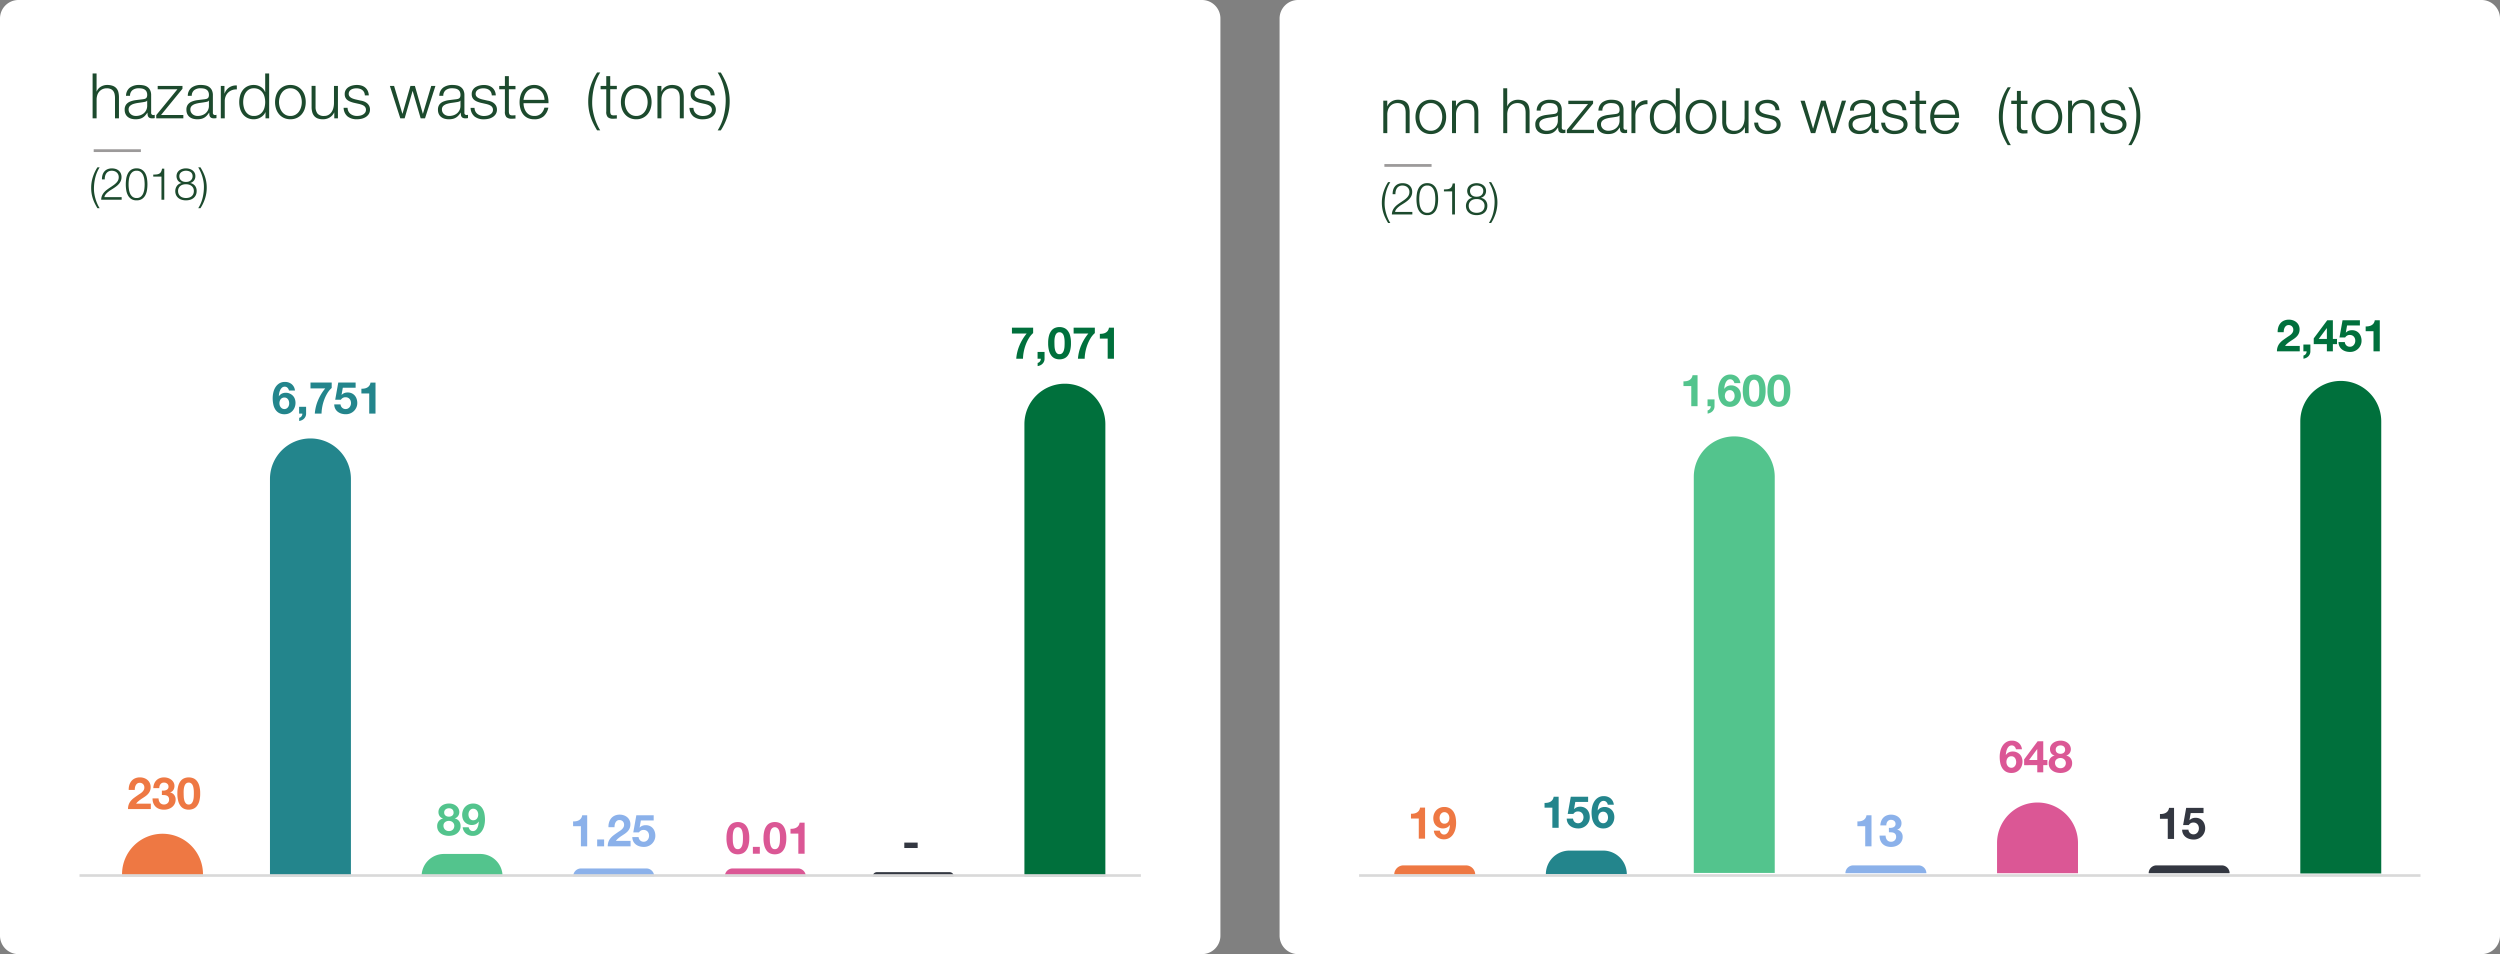
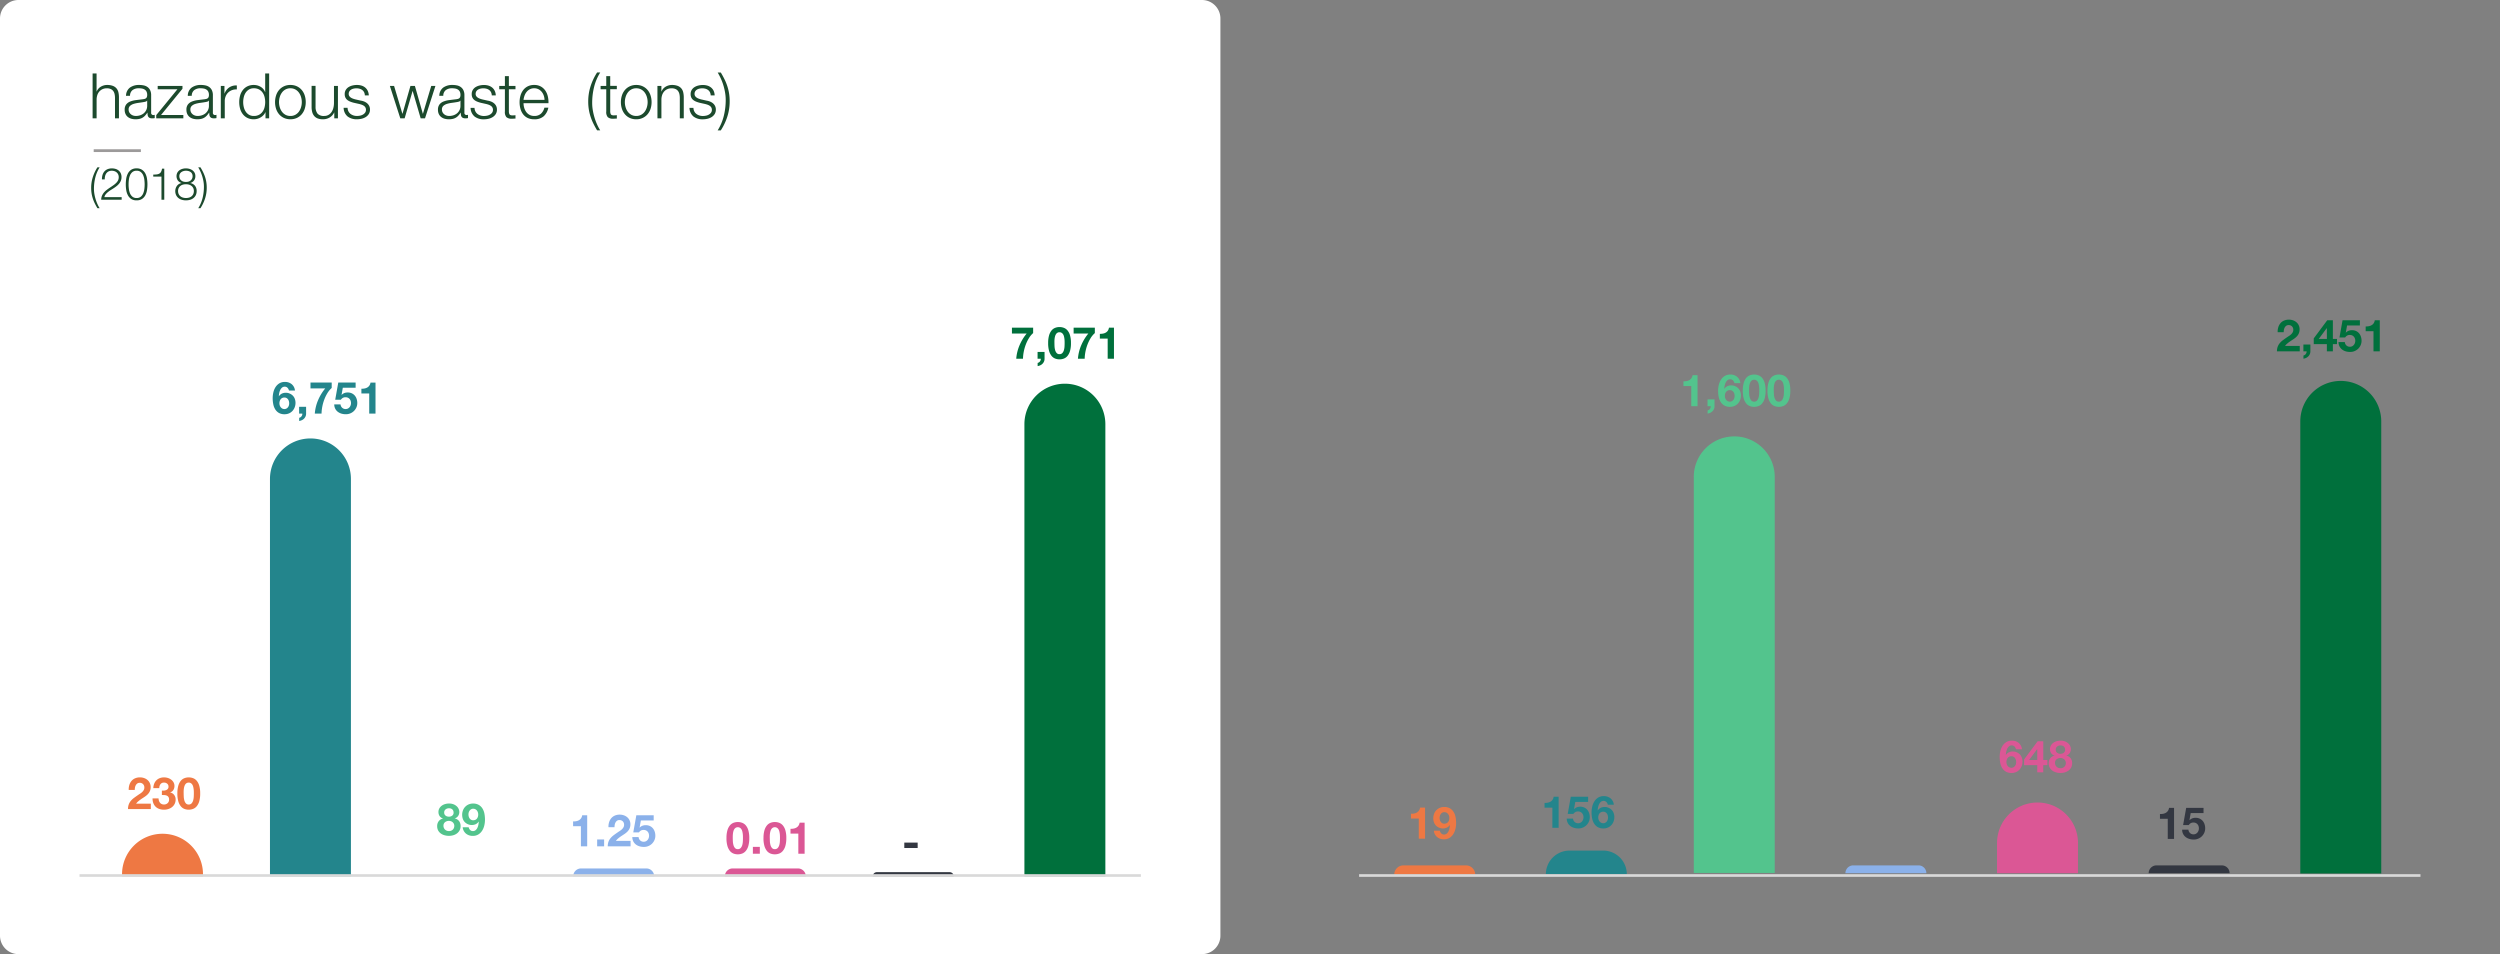
<svg xmlns="http://www.w3.org/2000/svg" width="676" height="258" viewBox="0 0 676 258">
  <rect x="0" y="0" width="676" height="258" fill="#808080" stroke="none" />
  <g id="natural-chart-7" transform="translate(-17 -38)">
-     <path id="Path_1" data-name="Path 1" d="M5,0H325a5,5,0,0,1,5,5V253a5,5,0,0,1-5,5H5a5,5,0,0,1-5-5V5A5,5,0,0,1,5,0Z" transform="translate(363 38)" fill="#fff" />
    <path id="Path_2" data-name="Path 2" d="M5,0H325a5,5,0,0,1,5,5V253a5,5,0,0,1-5,5H5a5,5,0,0,1-5-5V5A5,5,0,0,1,5,0Z" transform="translate(17 38)" fill="#fff" />
-     <path id="Path_3" data-name="Path 3" d="M1-8.772H2.074v1.513h.034a2.554,2.554,0,0,1,.434-.723A2.7,2.7,0,0,1,3.2-8.542,3.3,3.3,0,0,1,4.012-8.9a3.235,3.235,0,0,1,.9-.127,4.323,4.323,0,0,1,1.539.238,2.434,2.434,0,0,1,.995.672,2.5,2.5,0,0,1,.527,1.063,5.981,5.981,0,0,1,.153,1.411V0H7.055V-5.474a5.073,5.073,0,0,0-.1-1.045A2.213,2.213,0,0,0,6.6-7.361a1.733,1.733,0,0,0-.688-.561,2.531,2.531,0,0,0-1.08-.2,2.729,2.729,0,0,0-1.147.23,2.573,2.573,0,0,0-.859.629,2.716,2.716,0,0,0-.544.952,4.052,4.052,0,0,0-.2,1.2V0H1Zm12.852.646a2.707,2.707,0,0,0-1.343.323,2.949,2.949,0,0,0-.961.85,3.856,3.856,0,0,0-.578,1.2,4.871,4.871,0,0,0-.2,1.369,4.871,4.871,0,0,0,.2,1.368,3.856,3.856,0,0,0,.578,1.2,2.949,2.949,0,0,0,.961.85,2.707,2.707,0,0,0,1.343.323A2.707,2.707,0,0,0,15.2-.969a2.949,2.949,0,0,0,.96-.85,3.857,3.857,0,0,0,.578-1.2,4.871,4.871,0,0,0,.2-1.368,4.871,4.871,0,0,0-.2-1.369,3.857,3.857,0,0,0-.578-1.2,2.949,2.949,0,0,0-.96-.85A2.707,2.707,0,0,0,13.855-8.126Zm0-.9a4.033,4.033,0,0,1,1.776.374,3.87,3.87,0,0,1,1.3,1,4.329,4.329,0,0,1,.8,1.479A5.821,5.821,0,0,1,18-4.386a5.8,5.8,0,0,1-.272,1.794,4.341,4.341,0,0,1-.8,1.47,3.87,3.87,0,0,1-1.3,1,4.033,4.033,0,0,1-1.776.374,4.033,4.033,0,0,1-1.777-.374,3.87,3.87,0,0,1-1.3-1,4.341,4.341,0,0,1-.8-1.47,5.8,5.8,0,0,1-.272-1.794,5.821,5.821,0,0,1,.272-1.785,4.329,4.329,0,0,1,.8-1.479,3.87,3.87,0,0,1,1.3-1A4.033,4.033,0,0,1,13.855-9.027Zm5.729.255h1.071v1.513h.034a2.554,2.554,0,0,1,.434-.723,2.7,2.7,0,0,1,.654-.561,3.3,3.3,0,0,1,.816-.357,3.235,3.235,0,0,1,.9-.127,4.323,4.323,0,0,1,1.538.238,2.434,2.434,0,0,1,.995.672,2.5,2.5,0,0,1,.527,1.063,5.981,5.981,0,0,1,.153,1.411V0H25.636V-5.474a5.073,5.073,0,0,0-.1-1.045,2.213,2.213,0,0,0-.357-.842,1.733,1.733,0,0,0-.688-.561,2.531,2.531,0,0,0-1.08-.2,2.729,2.729,0,0,0-1.147.23,2.573,2.573,0,0,0-.858.629,2.716,2.716,0,0,0-.544.952,4.052,4.052,0,0,0-.2,1.2V0H19.584Zm13.855-3.366H34.51v4.879h.034a2.554,2.554,0,0,1,.433-.723,2.7,2.7,0,0,1,.654-.561,3.3,3.3,0,0,1,.816-.357,3.235,3.235,0,0,1,.9-.127,4.323,4.323,0,0,1,1.538.238,2.434,2.434,0,0,1,.994.672,2.5,2.5,0,0,1,.527,1.063,5.981,5.981,0,0,1,.153,1.411V0H39.491V-5.474a5.073,5.073,0,0,0-.1-1.045,2.213,2.213,0,0,0-.357-.842,1.733,1.733,0,0,0-.688-.561,2.531,2.531,0,0,0-1.08-.2,2.729,2.729,0,0,0-1.147.23,2.573,2.573,0,0,0-.859.629,2.716,2.716,0,0,0-.544.952,4.052,4.052,0,0,0-.2,1.2V0H33.439Zm9.044,6.052A2.766,2.766,0,0,1,43.546-8.33a4.187,4.187,0,0,1,2.491-.7,6.143,6.143,0,0,1,1.156.111,2.793,2.793,0,0,1,1.037.417,2.269,2.269,0,0,1,.748.858A3.1,3.1,0,0,1,49.266-6.2v4.658A.564.564,0,0,0,49.9-.9a.91.91,0,0,0,.34-.068v.9q-.187.034-.332.051A3.227,3.227,0,0,1,49.538,0a1.621,1.621,0,0,1-.654-.111A.878.878,0,0,1,48.5-.425a1.18,1.18,0,0,1-.179-.485,4.16,4.16,0,0,1-.042-.621h-.034a7.157,7.157,0,0,1-.586.757A3.112,3.112,0,0,1,47-.213a2.888,2.888,0,0,1-.841.349,4.584,4.584,0,0,1-1.1.119A4.16,4.16,0,0,1,43.9.1a2.686,2.686,0,0,1-.935-.468,2.2,2.2,0,0,1-.629-.8,2.658,2.658,0,0,1-.229-1.147,2.268,2.268,0,0,1,.408-1.437,2.567,2.567,0,0,1,1.08-.791,6.158,6.158,0,0,1,1.513-.383q.842-.11,1.709-.212a5.1,5.1,0,0,0,.586-.093,1.218,1.218,0,0,0,.433-.179.767.767,0,0,0,.264-.34,1.5,1.5,0,0,0,.094-.578,1.954,1.954,0,0,0-.179-.892,1.411,1.411,0,0,0-.493-.552,1.988,1.988,0,0,0-.731-.281,4.941,4.941,0,0,0-.893-.076,2.711,2.711,0,0,0-1.657.484,1.887,1.887,0,0,0-.689,1.556ZM48.2-4.794h-.034a.614.614,0,0,1-.391.272,3.99,3.99,0,0,1-.51.119q-.68.119-1.4.212a7.692,7.692,0,0,0-1.318.281,2.573,2.573,0,0,0-.977.536,1.277,1.277,0,0,0-.382.994,1.56,1.56,0,0,0,.161.723,1.753,1.753,0,0,0,.433.544,1.892,1.892,0,0,0,.629.349,2.3,2.3,0,0,0,.731.119,3.685,3.685,0,0,0,1.173-.187,2.886,2.886,0,0,0,.978-.544,2.641,2.641,0,0,0,.663-.867A2.623,2.623,0,0,0,48.2-3.4ZM51.935-.9H57.97V0H50.643V-.867l5.729-7H51.034v-.9h6.7v.765Zm7.242-5.185A2.766,2.766,0,0,1,60.24-8.33a4.187,4.187,0,0,1,2.491-.7,6.143,6.143,0,0,1,1.156.111,2.793,2.793,0,0,1,1.037.417,2.269,2.269,0,0,1,.748.858A3.1,3.1,0,0,1,65.96-6.2v4.658a.564.564,0,0,0,.629.646.909.909,0,0,0,.34-.068v.9q-.187.034-.331.051A3.228,3.228,0,0,1,66.232,0a1.621,1.621,0,0,1-.654-.111A.878.878,0,0,1,65.2-.425a1.18,1.18,0,0,1-.178-.485,4.158,4.158,0,0,1-.042-.621H64.94a7.156,7.156,0,0,1-.587.757,3.112,3.112,0,0,1-.663.561,2.888,2.888,0,0,1-.841.349,4.584,4.584,0,0,1-1.1.119A4.16,4.16,0,0,1,60.6.1a2.686,2.686,0,0,1-.935-.468,2.2,2.2,0,0,1-.629-.8A2.658,2.658,0,0,1,58.8-2.312a2.268,2.268,0,0,1,.408-1.437,2.567,2.567,0,0,1,1.08-.791A6.158,6.158,0,0,1,61.8-4.922q.842-.11,1.708-.212a5.1,5.1,0,0,0,.587-.093,1.219,1.219,0,0,0,.434-.179.767.767,0,0,0,.263-.34,1.5,1.5,0,0,0,.093-.578,1.954,1.954,0,0,0-.178-.892,1.411,1.411,0,0,0-.493-.552,1.988,1.988,0,0,0-.731-.281,4.941,4.941,0,0,0-.893-.076,2.711,2.711,0,0,0-1.657.484,1.887,1.887,0,0,0-.689,1.556Zm5.712,1.292h-.034a.614.614,0,0,1-.391.272,3.99,3.99,0,0,1-.51.119q-.68.119-1.4.212a7.692,7.692,0,0,0-1.318.281,2.573,2.573,0,0,0-.977.536,1.277,1.277,0,0,0-.382.994,1.56,1.56,0,0,0,.161.723,1.753,1.753,0,0,0,.433.544,1.892,1.892,0,0,0,.629.349,2.3,2.3,0,0,0,.731.119A3.685,3.685,0,0,0,63-.833a2.886,2.886,0,0,0,.978-.544,2.641,2.641,0,0,0,.663-.867A2.623,2.623,0,0,0,64.889-3.4ZM68.1-8.772h.986v2.057h.034a3.367,3.367,0,0,1,1.267-1.649,3.316,3.316,0,0,1,2.049-.527V-7.82a3.233,3.233,0,0,0-1.326.2,2.984,2.984,0,0,0-1.028.655,2.936,2.936,0,0,0-.672,1.02,3.4,3.4,0,0,0-.238,1.275V0H68.1ZM81.175,0h-.986V-1.666h-.034a2.52,2.52,0,0,1-.5.782,3.445,3.445,0,0,1-.757.612,3.706,3.706,0,0,1-.91.391,3.541,3.541,0,0,1-.961.136,3.816,3.816,0,0,1-1.742-.374A3.575,3.575,0,0,1,74.052-1.13a4.3,4.3,0,0,1-.731-1.479,6.5,6.5,0,0,1-.238-1.776,6.5,6.5,0,0,1,.238-1.777,4.3,4.3,0,0,1,.731-1.479,3.575,3.575,0,0,1,1.233-1.011,3.816,3.816,0,0,1,1.742-.374,3.634,3.634,0,0,1,.961.127,3.619,3.619,0,0,1,.876.366,2.914,2.914,0,0,1,.722.6,2.536,2.536,0,0,1,.485.833H80.1v-5.032h1.071ZM74.154-4.386a5.761,5.761,0,0,0,.161,1.352,3.736,3.736,0,0,0,.51,1.2,2.808,2.808,0,0,0,.892.859,2.468,2.468,0,0,0,1.309.331,2.88,2.88,0,0,0,1.437-.331,2.839,2.839,0,0,0,.952-.859,3.529,3.529,0,0,0,.527-1.2A5.761,5.761,0,0,0,80.1-4.386a5.761,5.761,0,0,0-.161-1.352,3.529,3.529,0,0,0-.527-1.2,2.839,2.839,0,0,0-.952-.859,2.88,2.88,0,0,0-1.437-.332,2.468,2.468,0,0,0-1.309.332,2.808,2.808,0,0,0-.892.859,3.736,3.736,0,0,0-.51,1.2A5.761,5.761,0,0,0,74.154-4.386Zm12.767-3.74a2.707,2.707,0,0,0-1.343.323,2.949,2.949,0,0,0-.961.85,3.857,3.857,0,0,0-.578,1.2,4.871,4.871,0,0,0-.2,1.369,4.871,4.871,0,0,0,.2,1.368,3.857,3.857,0,0,0,.578,1.2,2.949,2.949,0,0,0,.961.85,2.707,2.707,0,0,0,1.343.323,2.707,2.707,0,0,0,1.343-.323,2.949,2.949,0,0,0,.961-.85,3.856,3.856,0,0,0,.578-1.2A4.871,4.871,0,0,0,90-4.386a4.871,4.871,0,0,0-.2-1.369,3.856,3.856,0,0,0-.578-1.2,2.949,2.949,0,0,0-.961-.85A2.707,2.707,0,0,0,86.921-8.126Zm0-.9a4.033,4.033,0,0,1,1.777.374,3.87,3.87,0,0,1,1.3,1,4.328,4.328,0,0,1,.8,1.479,5.821,5.821,0,0,1,.272,1.785A5.8,5.8,0,0,1,90.8-2.592a4.341,4.341,0,0,1-.8,1.47,3.87,3.87,0,0,1-1.3,1,4.033,4.033,0,0,1-1.777.374,4.033,4.033,0,0,1-1.776-.374,3.87,3.87,0,0,1-1.3-1,4.341,4.341,0,0,1-.8-1.47,5.8,5.8,0,0,1-.272-1.794,5.821,5.821,0,0,1,.272-1.785,4.329,4.329,0,0,1,.8-1.479,3.87,3.87,0,0,1,1.3-1A4.033,4.033,0,0,1,86.921-9.027ZM99.773,0h-.986V-1.581h-.034a3.091,3.091,0,0,1-1.233,1.36,3.466,3.466,0,0,1-1.793.476,3.9,3.9,0,0,1-1.42-.229,2.326,2.326,0,0,1-.952-.663,2.728,2.728,0,0,1-.536-1.054,5.242,5.242,0,0,1-.17-1.385v-5.7h1.071V-3.06a2.855,2.855,0,0,0,.553,1.8,2.246,2.246,0,0,0,1.793.612,2.273,2.273,0,0,0,1.182-.3,2.5,2.5,0,0,0,.825-.79,3.56,3.56,0,0,0,.476-1.13,5.553,5.553,0,0,0,.153-1.3V-8.772h1.071Zm7.276-6.2a2.018,2.018,0,0,0-.2-.859,1.737,1.737,0,0,0-.5-.6,2.088,2.088,0,0,0-.722-.348,3.3,3.3,0,0,0-.867-.111,3.5,3.5,0,0,0-.722.077,2.22,2.22,0,0,0-.672.256,1.448,1.448,0,0,0-.493.47,1.3,1.3,0,0,0-.187.718,1.012,1.012,0,0,0,.178.607,1.591,1.591,0,0,0,.451.419,2.867,2.867,0,0,0,.6.282q.323.111.6.179l1.428.322a4.1,4.1,0,0,1,.91.246,2.938,2.938,0,0,1,.8.466,2.277,2.277,0,0,1,.57.712,2.134,2.134,0,0,1,.221,1A2.185,2.185,0,0,1,108.1-1.16a2.631,2.631,0,0,1-.825.813,3.655,3.655,0,0,1-1.131.458,5.545,5.545,0,0,1-1.241.144,4,4,0,0,1-2.507-.74,3.139,3.139,0,0,1-1.1-2.355h1.071a2.114,2.114,0,0,0,.791,1.641,2.866,2.866,0,0,0,1.793.553,4.084,4.084,0,0,0,.8-.085,2.587,2.587,0,0,0,.782-.289,1.853,1.853,0,0,0,.587-.519,1.277,1.277,0,0,0,.229-.773,1.242,1.242,0,0,0-.161-.646,1.371,1.371,0,0,0-.434-.451,2.738,2.738,0,0,0-.62-.3q-.349-.119-.706-.2l-1.377-.306a7.784,7.784,0,0,1-.969-.315,3.1,3.1,0,0,1-.773-.442,1.856,1.856,0,0,1-.519-.646,2.137,2.137,0,0,1-.187-.944,2.106,2.106,0,0,1,.3-1.139,2.322,2.322,0,0,1,.773-.765,3.6,3.6,0,0,1,1.063-.425,5.142,5.142,0,0,1,1.164-.136,4.291,4.291,0,0,1,1.233.17,2.833,2.833,0,0,1,1,.527,2.59,2.59,0,0,1,.688.884A3.175,3.175,0,0,1,108.12-6.2Zm6.766-2.567h1.139L117.2-1.258h.034l2.142-7.514h1.207l2.142,7.514h.034L125-8.772h1.139L123.318,0h-1.173l-2.159-7.378h-.034L117.81,0h-1.173Zm13.379,2.686a2.766,2.766,0,0,1,1.062-2.244,4.187,4.187,0,0,1,2.49-.7,6.144,6.144,0,0,1,1.156.111,2.793,2.793,0,0,1,1.037.417,2.269,2.269,0,0,1,.748.858,3.1,3.1,0,0,1,.289,1.437v4.658a.564.564,0,0,0,.629.646.909.909,0,0,0,.34-.068v.9q-.187.034-.331.051a3.227,3.227,0,0,1-.365.017,1.621,1.621,0,0,1-.655-.111.878.878,0,0,1-.382-.315,1.18,1.18,0,0,1-.178-.485,4.159,4.159,0,0,1-.043-.621h-.034a7.157,7.157,0,0,1-.587.757,3.112,3.112,0,0,1-.663.561,2.888,2.888,0,0,1-.842.349,4.584,4.584,0,0,1-1.1.119A4.16,4.16,0,0,1,128.614.1a2.686,2.686,0,0,1-.935-.468,2.2,2.2,0,0,1-.629-.8,2.658,2.658,0,0,1-.229-1.147,2.268,2.268,0,0,1,.408-1.437,2.567,2.567,0,0,1,1.079-.791,6.158,6.158,0,0,1,1.513-.383q.842-.11,1.709-.212a5.1,5.1,0,0,0,.586-.093,1.218,1.218,0,0,0,.434-.179.767.767,0,0,0,.264-.34,1.5,1.5,0,0,0,.094-.578,1.954,1.954,0,0,0-.178-.892,1.411,1.411,0,0,0-.493-.552,1.988,1.988,0,0,0-.731-.281,4.941,4.941,0,0,0-.892-.076,2.711,2.711,0,0,0-1.658.484,1.887,1.887,0,0,0-.689,1.556Zm5.712,1.292h-.034a.614.614,0,0,1-.391.272,3.991,3.991,0,0,1-.51.119q-.68.119-1.4.212a7.692,7.692,0,0,0-1.317.281,2.573,2.573,0,0,0-.978.536,1.277,1.277,0,0,0-.382.994,1.56,1.56,0,0,0,.162.723,1.753,1.753,0,0,0,.434.544,1.892,1.892,0,0,0,.629.349,2.3,2.3,0,0,0,.731.119,3.685,3.685,0,0,0,1.173-.187A2.886,2.886,0,0,0,132-1.377a2.641,2.641,0,0,0,.663-.867,2.623,2.623,0,0,0,.247-1.156ZM141.372-6.2a2.018,2.018,0,0,0-.2-.859,1.737,1.737,0,0,0-.5-.6,2.088,2.088,0,0,0-.723-.348,3.3,3.3,0,0,0-.867-.111,3.5,3.5,0,0,0-.723.077,2.22,2.22,0,0,0-.671.256,1.448,1.448,0,0,0-.493.47A1.3,1.3,0,0,0,137-6.6a1.012,1.012,0,0,0,.178.607,1.59,1.59,0,0,0,.451.419,2.866,2.866,0,0,0,.6.282q.323.111.6.179l1.428.322a4.1,4.1,0,0,1,.91.246,2.937,2.937,0,0,1,.8.466,2.277,2.277,0,0,1,.57.712,2.134,2.134,0,0,1,.221,1,2.185,2.185,0,0,1-.323,1.212,2.631,2.631,0,0,1-.824.813,3.655,3.655,0,0,1-1.131.458,5.544,5.544,0,0,1-1.241.144,4,4,0,0,1-2.507-.74,3.139,3.139,0,0,1-1.1-2.355H136.7a2.114,2.114,0,0,0,.79,1.641,2.866,2.866,0,0,0,1.794.553,4.084,4.084,0,0,0,.8-.085,2.587,2.587,0,0,0,.782-.289,1.853,1.853,0,0,0,.587-.519,1.277,1.277,0,0,0,.229-.773,1.242,1.242,0,0,0-.161-.646,1.371,1.371,0,0,0-.434-.451,2.738,2.738,0,0,0-.62-.3q-.348-.119-.705-.2l-1.377-.306a7.784,7.784,0,0,1-.969-.315,3.1,3.1,0,0,1-.773-.442,1.856,1.856,0,0,1-.518-.646,2.137,2.137,0,0,1-.187-.944,2.106,2.106,0,0,1,.3-1.139A2.322,2.322,0,0,1,137-8.466a3.6,3.6,0,0,1,1.063-.425,5.141,5.141,0,0,1,1.164-.136,4.291,4.291,0,0,1,1.232.17,2.833,2.833,0,0,1,1,.527,2.59,2.59,0,0,1,.689.884,3.175,3.175,0,0,1,.289,1.241ZM146-8.772h1.785v.9H146v5.916a1.921,1.921,0,0,0,.145.825q.144.3.723.331a8.307,8.307,0,0,0,.918-.051V.068q-.238,0-.476.017T146.829.1a2.088,2.088,0,0,1-1.5-.425,2.13,2.13,0,0,1-.408-1.547v-6H143.4v-.9h1.53v-2.635H146ZM155.635-5a3.87,3.87,0,0,0-.212-1.173,3.211,3.211,0,0,0-.553-.995,2.738,2.738,0,0,0-.867-.7,2.482,2.482,0,0,0-1.156-.263,2.52,2.52,0,0,0-1.173.263,2.738,2.738,0,0,0-.867.7,3.473,3.473,0,0,0-.569,1A4.916,4.916,0,0,0,149.957-5Zm-5.678.9a4.5,4.5,0,0,0,.17,1.207,3.651,3.651,0,0,0,.51,1.105,2.753,2.753,0,0,0,.893.816,2.566,2.566,0,0,0,1.318.323,2.582,2.582,0,0,0,1.836-.62A3.265,3.265,0,0,0,155.6-2.89h1.071A4.324,4.324,0,0,1,155.423-.57a3.7,3.7,0,0,1-2.576.825,3.993,3.993,0,0,1-1.8-.374,3.4,3.4,0,0,1-1.224-1.011,4.363,4.363,0,0,1-.706-1.479,6.724,6.724,0,0,1-.229-1.776,6.371,6.371,0,0,1,.229-1.7,4.565,4.565,0,0,1,.706-1.488,3.565,3.565,0,0,1,1.224-1.054,3.778,3.778,0,0,1,1.8-.4,3.592,3.592,0,0,1,1.8.425,3.588,3.588,0,0,1,1.215,1.114,4.615,4.615,0,0,1,.671,1.581,6.938,6.938,0,0,1,.17,1.811Zm19.89,7.344q-.561-.935-1.012-1.853a14.087,14.087,0,0,1-.757-1.862,13,13,0,0,1-.467-1.947,13.254,13.254,0,0,1-.161-2.108,13.481,13.481,0,0,1,.637-4.157,15.613,15.613,0,0,1,1.76-3.715h.85a13.4,13.4,0,0,0-1.658,3.91,18.018,18.018,0,0,0-.518,4.352,11.625,11.625,0,0,0,.161,1.9,16.115,16.115,0,0,0,.442,1.93,15.558,15.558,0,0,0,.68,1.862,12.877,12.877,0,0,0,.893,1.692ZM173.4-8.772h1.785v.9H173.4v5.916a1.921,1.921,0,0,0,.145.825q.144.3.723.331a8.307,8.307,0,0,0,.918-.051V.068q-.238,0-.476.017T174.233.1a2.088,2.088,0,0,1-1.5-.425,2.13,2.13,0,0,1-.408-1.547v-6H170.8v-.9h1.53v-2.635H173.4Zm7.038.646A2.707,2.707,0,0,0,179.1-7.8a2.949,2.949,0,0,0-.96.85,3.856,3.856,0,0,0-.578,1.2,4.872,4.872,0,0,0-.2,1.369,4.872,4.872,0,0,0,.2,1.368,3.856,3.856,0,0,0,.578,1.2,2.949,2.949,0,0,0,.96.85,2.707,2.707,0,0,0,1.343.323,2.707,2.707,0,0,0,1.343-.323,2.949,2.949,0,0,0,.96-.85,3.856,3.856,0,0,0,.578-1.2,4.872,4.872,0,0,0,.2-1.368,4.872,4.872,0,0,0-.2-1.369,3.856,3.856,0,0,0-.578-1.2,2.949,2.949,0,0,0-.96-.85A2.707,2.707,0,0,0,180.438-8.126Zm0-.9a4.033,4.033,0,0,1,1.777.374,3.87,3.87,0,0,1,1.3,1,4.329,4.329,0,0,1,.8,1.479,5.821,5.821,0,0,1,.272,1.785,5.8,5.8,0,0,1-.272,1.794,4.341,4.341,0,0,1-.8,1.47,3.87,3.87,0,0,1-1.3,1,4.033,4.033,0,0,1-1.777.374,4.033,4.033,0,0,1-1.777-.374,3.87,3.87,0,0,1-1.3-1,4.341,4.341,0,0,1-.8-1.47,5.8,5.8,0,0,1-.272-1.794,5.821,5.821,0,0,1,.272-1.785,4.328,4.328,0,0,1,.8-1.479,3.87,3.87,0,0,1,1.3-1A4.033,4.033,0,0,1,180.438-9.027Zm5.729.255h1.071v1.513h.034a2.554,2.554,0,0,1,.434-.723,2.7,2.7,0,0,1,.654-.561,3.3,3.3,0,0,1,.816-.357,3.235,3.235,0,0,1,.9-.127,4.324,4.324,0,0,1,1.539.238,2.434,2.434,0,0,1,.994.672,2.5,2.5,0,0,1,.527,1.063,5.981,5.981,0,0,1,.153,1.411V0h-1.071V-5.474a5.073,5.073,0,0,0-.1-1.045,2.213,2.213,0,0,0-.357-.842,1.733,1.733,0,0,0-.688-.561,2.531,2.531,0,0,0-1.079-.2,2.73,2.73,0,0,0-1.148.23,2.572,2.572,0,0,0-.858.629,2.716,2.716,0,0,0-.544.952,4.053,4.053,0,0,0-.2,1.2V0h-1.071Zm14.4,2.567a2.018,2.018,0,0,0-.2-.859,1.737,1.737,0,0,0-.5-.6,2.088,2.088,0,0,0-.723-.348,3.3,3.3,0,0,0-.867-.111,3.5,3.5,0,0,0-.723.077,2.22,2.22,0,0,0-.671.256,1.448,1.448,0,0,0-.493.47,1.3,1.3,0,0,0-.187.718,1.012,1.012,0,0,0,.178.607,1.59,1.59,0,0,0,.451.419,2.866,2.866,0,0,0,.6.282q.323.111.6.179l1.428.322a4.1,4.1,0,0,1,.91.246,2.937,2.937,0,0,1,.8.466,2.277,2.277,0,0,1,.57.712,2.134,2.134,0,0,1,.221,1,2.185,2.185,0,0,1-.323,1.212,2.631,2.631,0,0,1-.824.813,3.655,3.655,0,0,1-1.131.458,5.544,5.544,0,0,1-1.241.144,4,4,0,0,1-2.507-.74,3.139,3.139,0,0,1-1.1-2.355h1.071a2.114,2.114,0,0,0,.79,1.641,2.866,2.866,0,0,0,1.794.553,4.084,4.084,0,0,0,.8-.085,2.587,2.587,0,0,0,.782-.289,1.853,1.853,0,0,0,.587-.519,1.277,1.277,0,0,0,.229-.773,1.242,1.242,0,0,0-.161-.646,1.371,1.371,0,0,0-.434-.451,2.738,2.738,0,0,0-.62-.3q-.348-.119-.705-.2l-1.377-.306a7.784,7.784,0,0,1-.969-.315,3.1,3.1,0,0,1-.773-.442,1.856,1.856,0,0,1-.518-.646,2.137,2.137,0,0,1-.187-.944,2.106,2.106,0,0,1,.3-1.139,2.322,2.322,0,0,1,.774-.765,3.6,3.6,0,0,1,1.063-.425,5.141,5.141,0,0,1,1.164-.136,4.291,4.291,0,0,1,1.232.17,2.833,2.833,0,0,1,1,.527,2.59,2.59,0,0,1,.688.884,3.175,3.175,0,0,1,.289,1.241Zm2.737-6.188q.561.935,1.012,1.853a14.087,14.087,0,0,1,.757,1.861,13,13,0,0,1,.467,1.946,13.254,13.254,0,0,1,.161,2.108,13.481,13.481,0,0,1-.637,4.157,15.613,15.613,0,0,1-1.76,3.715h-.85a13.4,13.4,0,0,0,1.658-3.91,18.018,18.018,0,0,0,.518-4.352,11.625,11.625,0,0,0-.161-1.9,16.116,16.116,0,0,0-.442-1.93,14.251,14.251,0,0,0-.688-1.853,17.1,17.1,0,0,0-.884-1.7ZM2.3,24.292q-.4-.66-.714-1.308a9.944,9.944,0,0,1-.534-1.314A9.174,9.174,0,0,1,.726,20.3a9.355,9.355,0,0,1-.114-1.488,9.516,9.516,0,0,1,.45-2.934A11.021,11.021,0,0,1,2.3,13.252h.6a9.456,9.456,0,0,0-1.17,2.76,12.718,12.718,0,0,0-.366,3.072,8.206,8.206,0,0,0,.114,1.338,11.375,11.375,0,0,0,.312,1.362,10.982,10.982,0,0,0,.48,1.314,9.088,9.088,0,0,0,.63,1.194ZM8.856,22H3.324a2.872,2.872,0,0,1,.222-1.1,3.419,3.419,0,0,1,.54-.864,4.824,4.824,0,0,1,.75-.7q.42-.318.864-.612t.876-.594a5.776,5.776,0,0,0,.792-.66,2.6,2.6,0,0,0,.522-.714,2.009,2.009,0,0,0,.174-.87,1.682,1.682,0,0,0-.15-.726,1.608,1.608,0,0,0-.408-.54,1.764,1.764,0,0,0-.6-.336,2.281,2.281,0,0,0-.726-.114,1.877,1.877,0,0,0-.882.192,1.651,1.651,0,0,0-.594.516,2.168,2.168,0,0,0-.33.744,3.382,3.382,0,0,0-.09.888H3.528a3.925,3.925,0,0,1,.15-1.194,2.562,2.562,0,0,1,.5-.942,2.287,2.287,0,0,1,.846-.618,2.972,2.972,0,0,1,1.194-.222,3.384,3.384,0,0,1,1.026.15,2.309,2.309,0,0,1,.822.45,2.17,2.17,0,0,1,.552.738,2.408,2.408,0,0,1,.2,1.026,2.548,2.548,0,0,1-.174.96,3.041,3.041,0,0,1-.468.792,4.457,4.457,0,0,1-.678.666q-.384.306-.792.57-.312.2-.714.45a7.822,7.822,0,0,0-.78.546,4.3,4.3,0,0,0-.666.654,1.656,1.656,0,0,0-.36.774H8.856ZM12.9,13.528a2.544,2.544,0,0,1,1.488.4,2.763,2.763,0,0,1,.894,1.026,4.5,4.5,0,0,1,.432,1.392,10.211,10.211,0,0,1,.114,1.5,10.289,10.289,0,0,1-.114,1.512,4.5,4.5,0,0,1-.432,1.392,2.763,2.763,0,0,1-.894,1.026,2.544,2.544,0,0,1-1.488.4,2.539,2.539,0,0,1-1.494-.4,2.783,2.783,0,0,1-.888-1.026,4.5,4.5,0,0,1-.432-1.392,10.21,10.21,0,0,1-.114-1.5,10.332,10.332,0,0,1,.114-1.506,4.5,4.5,0,0,1,.432-1.4,2.783,2.783,0,0,1,.888-1.026A2.539,2.539,0,0,1,12.9,13.528Zm0,.636a1.7,1.7,0,0,0-1.152.372,2.361,2.361,0,0,0-.654.924,4.547,4.547,0,0,0-.294,1.2,9.887,9.887,0,0,0,0,2.382,4.626,4.626,0,0,0,.294,1.2,2.353,2.353,0,0,0,.654.93,1.7,1.7,0,0,0,1.152.372,1.7,1.7,0,0,0,1.152-.372,2.353,2.353,0,0,0,.654-.93,4.626,4.626,0,0,0,.294-1.2,10.757,10.757,0,0,0,.072-1.194A10.825,10.825,0,0,0,15,16.66a4.547,4.547,0,0,0-.294-1.2,2.361,2.361,0,0,0-.654-.924A1.7,1.7,0,0,0,12.9,14.164Zm4.5,1.056q.492-.012.894-.054a1.974,1.974,0,0,0,.7-.192,1.238,1.238,0,0,0,.492-.474,2.41,2.41,0,0,0,.282-.9h.612V22H19.62V15.76H17.4Zm8.844,1.968a2.211,2.211,0,0,0,.672-.078,1.566,1.566,0,0,0,.57-.288,1.494,1.494,0,0,0,.4-.492,1.528,1.528,0,0,0,.15-.7,1.4,1.4,0,0,0-.138-.636,1.272,1.272,0,0,0-.378-.456,1.759,1.759,0,0,0-.57-.276,2.5,2.5,0,0,0-.7-.1,2.353,2.353,0,0,0-.672.1,1.921,1.921,0,0,0-.576.276,1.337,1.337,0,0,0-.4.456,1.311,1.311,0,0,0-.15.636,1.543,1.543,0,0,0,.156.72,1.447,1.447,0,0,0,.408.492,1.6,1.6,0,0,0,.576.276A2.29,2.29,0,0,0,26.244,17.188Zm2.544-1.56a1.911,1.911,0,0,1-.36,1.17,1.872,1.872,0,0,1-1.008.678V17.5a2.1,2.1,0,0,1,1.266.732,2.2,2.2,0,0,1,.45,1.416,2.535,2.535,0,0,1-.228,1.11,2.253,2.253,0,0,1-.624.792,2.663,2.663,0,0,1-.924.474,4.07,4.07,0,0,1-2.232,0,2.663,2.663,0,0,1-.924-.474,2.253,2.253,0,0,1-.624-.792,2.535,2.535,0,0,1-.228-1.11,2.38,2.38,0,0,1,.474-1.416,1.93,1.93,0,0,1,1.23-.732v-.024a1.932,1.932,0,0,1-1.014-.678,2.1,2.1,0,0,1-.132-2.106,1.991,1.991,0,0,1,.582-.654,2.556,2.556,0,0,1,.816-.384,3.451,3.451,0,0,1,1.848,0,2.629,2.629,0,0,1,.822.384,1.965,1.965,0,0,1,.588.654A1.884,1.884,0,0,1,28.788,15.628Zm-2.544,5.916a2.959,2.959,0,0,0,.834-.114,1.912,1.912,0,0,0,.678-.348,1.652,1.652,0,0,0,.456-.594,1.968,1.968,0,0,0,.168-.84,1.682,1.682,0,0,0-.642-1.374,1.975,1.975,0,0,0-.684-.348,2.6,2.6,0,0,0-.81-.1,2.65,2.65,0,0,0-.822.1,1.969,1.969,0,0,0-.678.342,1.7,1.7,0,0,0-.462.57,1.766,1.766,0,0,0-.174.81,1.937,1.937,0,0,0,.168.828,1.652,1.652,0,0,0,.456.594,1.99,1.99,0,0,0,.678.354A2.821,2.821,0,0,0,26.244,21.544Zm3.924-8.292q.4.66.714,1.308a9.944,9.944,0,0,1,.534,1.314,9.174,9.174,0,0,1,.33,1.374,9.355,9.355,0,0,1,.114,1.488,9.516,9.516,0,0,1-.45,2.934,11.021,11.021,0,0,1-1.242,2.622h-.6a9.456,9.456,0,0,0,1.17-2.76A12.718,12.718,0,0,0,31.1,18.46a8.206,8.206,0,0,0-.114-1.338,11.375,11.375,0,0,0-.312-1.362,10.059,10.059,0,0,0-.486-1.308,12.073,12.073,0,0,0-.624-1.2Z" transform="translate(390.04 74)" fill="#1c4a2d" />
    <path id="Path_4" data-name="Path 4" d="M1-12.138H2.074v4.879h.034a2.554,2.554,0,0,1,.434-.723A2.7,2.7,0,0,1,3.2-8.542,3.3,3.3,0,0,1,4.012-8.9a3.235,3.235,0,0,1,.9-.127,4.323,4.323,0,0,1,1.539.238,2.434,2.434,0,0,1,.995.672,2.5,2.5,0,0,1,.527,1.063,5.981,5.981,0,0,1,.153,1.411V0H7.055V-5.474a5.073,5.073,0,0,0-.1-1.045A2.213,2.213,0,0,0,6.6-7.361a1.733,1.733,0,0,0-.688-.561,2.531,2.531,0,0,0-1.08-.2,2.729,2.729,0,0,0-1.147.23,2.573,2.573,0,0,0-.859.629,2.716,2.716,0,0,0-.544.952,4.052,4.052,0,0,0-.2,1.2V0H1Zm9.044,6.052A2.766,2.766,0,0,1,11.11-8.33a4.187,4.187,0,0,1,2.49-.7,6.143,6.143,0,0,1,1.156.111,2.793,2.793,0,0,1,1.037.417,2.269,2.269,0,0,1,.748.858A3.1,3.1,0,0,1,16.83-6.2v4.658a.564.564,0,0,0,.629.646.91.91,0,0,0,.34-.068v.9q-.187.034-.331.051A3.228,3.228,0,0,1,17.1,0a1.621,1.621,0,0,1-.654-.111.878.878,0,0,1-.383-.315,1.18,1.18,0,0,1-.178-.485,4.159,4.159,0,0,1-.043-.621H15.81a7.157,7.157,0,0,1-.587.757,3.112,3.112,0,0,1-.663.561,2.888,2.888,0,0,1-.842.349,4.584,4.584,0,0,1-1.105.119A4.16,4.16,0,0,1,11.467.1a2.686,2.686,0,0,1-.935-.468,2.2,2.2,0,0,1-.629-.8,2.658,2.658,0,0,1-.23-1.147,2.268,2.268,0,0,1,.408-1.437,2.567,2.567,0,0,1,1.08-.791,6.158,6.158,0,0,1,1.513-.383q.841-.11,1.708-.212a5.1,5.1,0,0,0,.587-.093,1.218,1.218,0,0,0,.433-.179.767.767,0,0,0,.264-.34,1.5,1.5,0,0,0,.094-.578,1.954,1.954,0,0,0-.178-.892,1.411,1.411,0,0,0-.493-.552,1.988,1.988,0,0,0-.731-.281,4.941,4.941,0,0,0-.892-.076,2.711,2.711,0,0,0-1.657.484,1.887,1.887,0,0,0-.689,1.556Zm5.712,1.292h-.034a.614.614,0,0,1-.391.272,3.99,3.99,0,0,1-.51.119q-.68.119-1.4.212A7.692,7.692,0,0,0,12.1-3.91a2.573,2.573,0,0,0-.977.536,1.277,1.277,0,0,0-.383.994,1.56,1.56,0,0,0,.161.723,1.753,1.753,0,0,0,.434.544,1.892,1.892,0,0,0,.629.349,2.3,2.3,0,0,0,.731.119,3.685,3.685,0,0,0,1.173-.187,2.886,2.886,0,0,0,.977-.544,2.641,2.641,0,0,0,.663-.867A2.623,2.623,0,0,0,15.759-3.4ZM19.5-.9h6.035V0H18.207V-.867l5.729-7H18.6v-.9h6.7v.765Zm7.242-5.185A2.766,2.766,0,0,1,27.8-8.33a4.187,4.187,0,0,1,2.491-.7,6.143,6.143,0,0,1,1.156.111,2.793,2.793,0,0,1,1.037.417,2.269,2.269,0,0,1,.748.858A3.1,3.1,0,0,1,33.524-6.2v4.658a.564.564,0,0,0,.629.646.91.91,0,0,0,.34-.068v.9q-.187.034-.332.051A3.227,3.227,0,0,1,33.8,0a1.621,1.621,0,0,1-.654-.111.878.878,0,0,1-.382-.315,1.18,1.18,0,0,1-.179-.485,4.16,4.16,0,0,1-.042-.621H32.5a7.157,7.157,0,0,1-.587.757,3.112,3.112,0,0,1-.663.561,2.888,2.888,0,0,1-.841.349,4.584,4.584,0,0,1-1.1.119A4.16,4.16,0,0,1,28.161.1a2.686,2.686,0,0,1-.935-.468,2.2,2.2,0,0,1-.629-.8,2.658,2.658,0,0,1-.229-1.147,2.268,2.268,0,0,1,.408-1.437,2.567,2.567,0,0,1,1.08-.791,6.158,6.158,0,0,1,1.513-.383q.841-.11,1.708-.212a5.1,5.1,0,0,0,.587-.093,1.218,1.218,0,0,0,.433-.179.767.767,0,0,0,.264-.34,1.5,1.5,0,0,0,.094-.578,1.954,1.954,0,0,0-.179-.892,1.411,1.411,0,0,0-.493-.552,1.988,1.988,0,0,0-.731-.281,4.941,4.941,0,0,0-.892-.076,2.711,2.711,0,0,0-1.658.484,1.887,1.887,0,0,0-.688,1.556Zm5.712,1.292h-.034a.614.614,0,0,1-.391.272,3.99,3.99,0,0,1-.51.119q-.68.119-1.4.212A7.692,7.692,0,0,0,28.8-3.91a2.573,2.573,0,0,0-.978.536,1.277,1.277,0,0,0-.382.994,1.56,1.56,0,0,0,.162.723,1.753,1.753,0,0,0,.434.544,1.892,1.892,0,0,0,.629.349,2.3,2.3,0,0,0,.731.119,3.685,3.685,0,0,0,1.173-.187,2.886,2.886,0,0,0,.978-.544,2.641,2.641,0,0,0,.663-.867A2.623,2.623,0,0,0,32.453-3.4Zm3.213-3.978h.986v2.057h.034a3.367,3.367,0,0,1,1.266-1.649A3.316,3.316,0,0,1,40-8.891V-7.82a3.233,3.233,0,0,0-1.326.2,2.984,2.984,0,0,0-1.028.655,2.936,2.936,0,0,0-.672,1.02,3.4,3.4,0,0,0-.238,1.275V0H35.666ZM48.739,0h-.986V-1.666h-.034a2.52,2.52,0,0,1-.5.782,3.445,3.445,0,0,1-.757.612,3.706,3.706,0,0,1-.91.391,3.541,3.541,0,0,1-.96.136,3.816,3.816,0,0,1-1.743-.374A3.575,3.575,0,0,1,41.616-1.13a4.3,4.3,0,0,1-.731-1.479,6.5,6.5,0,0,1-.238-1.776,6.5,6.5,0,0,1,.238-1.777,4.3,4.3,0,0,1,.731-1.479,3.575,3.575,0,0,1,1.232-1.011,3.816,3.816,0,0,1,1.743-.374,3.634,3.634,0,0,1,.96.127,3.619,3.619,0,0,1,.875.366,2.914,2.914,0,0,1,.722.6,2.536,2.536,0,0,1,.485.833h.034v-5.032h1.071ZM41.718-4.386a5.76,5.76,0,0,0,.162,1.352,3.736,3.736,0,0,0,.51,1.2,2.808,2.808,0,0,0,.893.859,2.469,2.469,0,0,0,1.309.331,2.88,2.88,0,0,0,1.437-.331,2.839,2.839,0,0,0,.952-.859,3.529,3.529,0,0,0,.527-1.2,5.761,5.761,0,0,0,.161-1.352,5.761,5.761,0,0,0-.161-1.352,3.529,3.529,0,0,0-.527-1.2,2.839,2.839,0,0,0-.952-.859,2.88,2.88,0,0,0-1.437-.332,2.469,2.469,0,0,0-1.309.332,2.808,2.808,0,0,0-.893.859,3.736,3.736,0,0,0-.51,1.2A5.76,5.76,0,0,0,41.718-4.386Zm12.767-3.74a2.707,2.707,0,0,0-1.343.323,2.949,2.949,0,0,0-.96.85,3.856,3.856,0,0,0-.578,1.2,4.871,4.871,0,0,0-.2,1.369,4.871,4.871,0,0,0,.2,1.368,3.856,3.856,0,0,0,.578,1.2,2.949,2.949,0,0,0,.96.85,2.707,2.707,0,0,0,1.343.323,2.707,2.707,0,0,0,1.343-.323,2.949,2.949,0,0,0,.96-.85,3.857,3.857,0,0,0,.578-1.2,4.871,4.871,0,0,0,.2-1.368,4.871,4.871,0,0,0-.2-1.369,3.857,3.857,0,0,0-.578-1.2,2.949,2.949,0,0,0-.96-.85A2.707,2.707,0,0,0,54.485-8.126Zm0-.9a4.033,4.033,0,0,1,1.777.374,3.87,3.87,0,0,1,1.3,1,4.329,4.329,0,0,1,.8,1.479,5.821,5.821,0,0,1,.272,1.785,5.8,5.8,0,0,1-.272,1.794,4.341,4.341,0,0,1-.8,1.47,3.87,3.87,0,0,1-1.3,1,4.033,4.033,0,0,1-1.777.374,4.033,4.033,0,0,1-1.777-.374,3.87,3.87,0,0,1-1.3-1,4.341,4.341,0,0,1-.8-1.47,5.8,5.8,0,0,1-.272-1.794,5.821,5.821,0,0,1,.272-1.785,4.329,4.329,0,0,1,.8-1.479,3.87,3.87,0,0,1,1.3-1A4.033,4.033,0,0,1,54.485-9.027ZM67.337,0h-.986V-1.581h-.034a3.091,3.091,0,0,1-1.232,1.36,3.466,3.466,0,0,1-1.794.476A3.9,3.9,0,0,1,61.872.025a2.326,2.326,0,0,1-.952-.663,2.728,2.728,0,0,1-.535-1.054,5.242,5.242,0,0,1-.17-1.385v-5.7h1.071V-3.06a2.855,2.855,0,0,0,.552,1.8,2.246,2.246,0,0,0,1.794.612,2.273,2.273,0,0,0,1.181-.3,2.5,2.5,0,0,0,.825-.79,3.56,3.56,0,0,0,.476-1.13,5.554,5.554,0,0,0,.153-1.3V-8.772h1.071Zm7.276-6.2a2.018,2.018,0,0,0-.2-.859,1.737,1.737,0,0,0-.5-.6,2.088,2.088,0,0,0-.722-.348,3.3,3.3,0,0,0-.867-.111,3.5,3.5,0,0,0-.722.077,2.22,2.22,0,0,0-.672.256,1.448,1.448,0,0,0-.493.47,1.3,1.3,0,0,0-.187.718A1.012,1.012,0,0,0,70.423-6a1.591,1.591,0,0,0,.451.419,2.867,2.867,0,0,0,.6.282q.323.111.6.179l1.428.322a4.1,4.1,0,0,1,.91.246,2.938,2.938,0,0,1,.8.466,2.277,2.277,0,0,1,.57.712,2.134,2.134,0,0,1,.221,1,2.185,2.185,0,0,1-.323,1.212,2.631,2.631,0,0,1-.825.813,3.655,3.655,0,0,1-1.131.458,5.545,5.545,0,0,1-1.241.144,4,4,0,0,1-2.507-.74,3.139,3.139,0,0,1-1.1-2.355h1.071a2.114,2.114,0,0,0,.79,1.641,2.866,2.866,0,0,0,1.794.553,4.084,4.084,0,0,0,.8-.085A2.587,2.587,0,0,0,74.1-1.02a1.853,1.853,0,0,0,.587-.519,1.277,1.277,0,0,0,.229-.773,1.242,1.242,0,0,0-.161-.646,1.371,1.371,0,0,0-.434-.451,2.738,2.738,0,0,0-.62-.3q-.349-.119-.706-.2l-1.377-.306a7.784,7.784,0,0,1-.969-.315,3.1,3.1,0,0,1-.773-.442,1.856,1.856,0,0,1-.519-.646,2.137,2.137,0,0,1-.187-.944,2.106,2.106,0,0,1,.3-1.139,2.322,2.322,0,0,1,.773-.765,3.6,3.6,0,0,1,1.063-.425,5.142,5.142,0,0,1,1.164-.136,4.291,4.291,0,0,1,1.233.17,2.833,2.833,0,0,1,1,.527,2.59,2.59,0,0,1,.688.884A3.175,3.175,0,0,1,75.684-6.2Zm6.766-2.567h1.139l2.244,7.514H84.8l2.142-7.514h1.207l2.142,7.514h.034l2.244-7.514H93.7L90.882,0H89.709L87.55-7.378h-.034L85.374,0H84.2ZM94.758-6.086A2.766,2.766,0,0,1,95.821-8.33a4.187,4.187,0,0,1,2.491-.7,6.143,6.143,0,0,1,1.156.111A2.793,2.793,0,0,1,100.5-8.5a2.269,2.269,0,0,1,.748.858,3.1,3.1,0,0,1,.289,1.437v4.658a.564.564,0,0,0,.629.646.909.909,0,0,0,.34-.068v.9q-.187.034-.331.051a3.228,3.228,0,0,1-.366.017,1.621,1.621,0,0,1-.654-.111.878.878,0,0,1-.383-.315A1.18,1.18,0,0,1,100.6-.91a4.158,4.158,0,0,1-.042-.621h-.034a7.156,7.156,0,0,1-.587.757,3.112,3.112,0,0,1-.663.561,2.888,2.888,0,0,1-.841.349,4.584,4.584,0,0,1-1.105.119A4.16,4.16,0,0,1,96.178.1a2.686,2.686,0,0,1-.935-.468,2.2,2.2,0,0,1-.629-.8,2.658,2.658,0,0,1-.229-1.147,2.268,2.268,0,0,1,.408-1.437,2.567,2.567,0,0,1,1.079-.791,6.158,6.158,0,0,1,1.513-.383q.841-.11,1.708-.212a5.1,5.1,0,0,0,.587-.093,1.219,1.219,0,0,0,.434-.179.767.767,0,0,0,.263-.34,1.5,1.5,0,0,0,.093-.578,1.954,1.954,0,0,0-.178-.892,1.411,1.411,0,0,0-.493-.552,1.988,1.988,0,0,0-.731-.281,4.941,4.941,0,0,0-.893-.076,2.711,2.711,0,0,0-1.658.484,1.887,1.887,0,0,0-.688,1.556Zm5.712,1.292h-.034a.614.614,0,0,1-.391.272,3.99,3.99,0,0,1-.51.119q-.68.119-1.4.212a7.692,7.692,0,0,0-1.318.281,2.573,2.573,0,0,0-.978.536,1.277,1.277,0,0,0-.382.994,1.56,1.56,0,0,0,.161.723,1.753,1.753,0,0,0,.434.544,1.892,1.892,0,0,0,.629.349,2.3,2.3,0,0,0,.731.119,3.685,3.685,0,0,0,1.173-.187,2.886,2.886,0,0,0,.977-.544,2.641,2.641,0,0,0,.663-.867A2.623,2.623,0,0,0,100.47-3.4ZM108.936-6.2a2.018,2.018,0,0,0-.2-.859,1.737,1.737,0,0,0-.5-.6,2.088,2.088,0,0,0-.722-.348,3.3,3.3,0,0,0-.867-.111,3.5,3.5,0,0,0-.722.077,2.22,2.22,0,0,0-.672.256,1.448,1.448,0,0,0-.493.47,1.3,1.3,0,0,0-.187.718,1.012,1.012,0,0,0,.178.607,1.591,1.591,0,0,0,.451.419,2.867,2.867,0,0,0,.6.282q.323.111.6.179l1.428.322a4.1,4.1,0,0,1,.91.246,2.938,2.938,0,0,1,.8.466,2.277,2.277,0,0,1,.57.712,2.134,2.134,0,0,1,.221,1,2.185,2.185,0,0,1-.323,1.212,2.631,2.631,0,0,1-.825.813,3.655,3.655,0,0,1-1.131.458,5.545,5.545,0,0,1-1.241.144,4,4,0,0,1-2.507-.74,3.139,3.139,0,0,1-1.1-2.355h1.071a2.114,2.114,0,0,0,.79,1.641,2.866,2.866,0,0,0,1.794.553,4.084,4.084,0,0,0,.8-.085,2.587,2.587,0,0,0,.782-.289,1.853,1.853,0,0,0,.587-.519,1.277,1.277,0,0,0,.229-.773,1.242,1.242,0,0,0-.161-.646,1.371,1.371,0,0,0-.434-.451,2.738,2.738,0,0,0-.62-.3q-.349-.119-.706-.2l-1.377-.306a7.784,7.784,0,0,1-.969-.315,3.1,3.1,0,0,1-.773-.442,1.856,1.856,0,0,1-.519-.646,2.137,2.137,0,0,1-.187-.944,2.106,2.106,0,0,1,.3-1.139,2.322,2.322,0,0,1,.773-.765,3.6,3.6,0,0,1,1.063-.425,5.142,5.142,0,0,1,1.164-.136,4.291,4.291,0,0,1,1.233.17,2.833,2.833,0,0,1,1,.527,2.59,2.59,0,0,1,.688.884,3.175,3.175,0,0,1,.289,1.241Zm4.624-2.567h1.785v.9H113.56v5.916a1.921,1.921,0,0,0,.145.825q.145.3.722.331a8.307,8.307,0,0,0,.918-.051V.068q-.238,0-.476.017T114.393.1a2.088,2.088,0,0,1-1.5-.425,2.13,2.13,0,0,1-.408-1.547v-6h-1.53v-.9h1.53v-2.635h1.071ZM123.2-5a3.869,3.869,0,0,0-.213-1.173,3.211,3.211,0,0,0-.552-.995,2.738,2.738,0,0,0-.867-.7,2.482,2.482,0,0,0-1.156-.263,2.519,2.519,0,0,0-1.173.263,2.738,2.738,0,0,0-.867.7,3.473,3.473,0,0,0-.57,1A4.917,4.917,0,0,0,117.521-5Zm-5.678.9a4.5,4.5,0,0,0,.17,1.207,3.651,3.651,0,0,0,.51,1.105,2.752,2.752,0,0,0,.892.816,2.566,2.566,0,0,0,1.318.323,2.582,2.582,0,0,0,1.836-.62,3.265,3.265,0,0,0,.918-1.624h1.071A4.324,4.324,0,0,1,122.987-.57a3.7,3.7,0,0,1-2.576.825,3.993,3.993,0,0,1-1.8-.374,3.4,3.4,0,0,1-1.224-1.011,4.363,4.363,0,0,1-.705-1.479,6.724,6.724,0,0,1-.229-1.776,6.371,6.371,0,0,1,.229-1.7,4.565,4.565,0,0,1,.705-1.488,3.565,3.565,0,0,1,1.224-1.054,3.778,3.778,0,0,1,1.8-.4,3.592,3.592,0,0,1,1.8.425,3.588,3.588,0,0,1,1.215,1.114,4.615,4.615,0,0,1,.672,1.581,6.938,6.938,0,0,1,.17,1.811Zm19.89,7.344q-.561-.935-1.012-1.853a14.087,14.087,0,0,1-.757-1.862,13,13,0,0,1-.467-1.947,13.254,13.254,0,0,1-.161-2.108,13.481,13.481,0,0,1,.637-4.157,15.613,15.613,0,0,1,1.76-3.715h.85a13.4,13.4,0,0,0-1.658,3.91,18.018,18.018,0,0,0-.518,4.352,11.625,11.625,0,0,0,.161,1.9,16.115,16.115,0,0,0,.442,1.93,15.558,15.558,0,0,0,.68,1.862,12.877,12.877,0,0,0,.893,1.692Zm3.553-12.019h1.785v.9h-1.785v5.916a1.921,1.921,0,0,0,.145.825q.144.3.723.331a8.307,8.307,0,0,0,.918-.051V.068q-.238,0-.476.017T141.8.1a2.088,2.088,0,0,1-1.5-.425,2.13,2.13,0,0,1-.408-1.547v-6h-1.53v-.9h1.53v-2.635h1.071ZM148-8.126a2.707,2.707,0,0,0-1.343.323,2.949,2.949,0,0,0-.96.85,3.856,3.856,0,0,0-.578,1.2,4.872,4.872,0,0,0-.2,1.369,4.872,4.872,0,0,0,.2,1.368,3.856,3.856,0,0,0,.578,1.2,2.949,2.949,0,0,0,.96.85A2.707,2.707,0,0,0,148-.646a2.707,2.707,0,0,0,1.343-.323,2.949,2.949,0,0,0,.96-.85,3.856,3.856,0,0,0,.578-1.2,4.872,4.872,0,0,0,.2-1.368,4.872,4.872,0,0,0-.2-1.369,3.856,3.856,0,0,0-.578-1.2,2.949,2.949,0,0,0-.96-.85A2.707,2.707,0,0,0,148-8.126Zm0-.9a4.033,4.033,0,0,1,1.777.374,3.87,3.87,0,0,1,1.3,1,4.329,4.329,0,0,1,.8,1.479,5.821,5.821,0,0,1,.272,1.785,5.8,5.8,0,0,1-.272,1.794,4.341,4.341,0,0,1-.8,1.47,3.87,3.87,0,0,1-1.3,1A4.033,4.033,0,0,1,148,.255a4.033,4.033,0,0,1-1.777-.374,3.87,3.87,0,0,1-1.3-1,4.341,4.341,0,0,1-.8-1.47,5.8,5.8,0,0,1-.272-1.794,5.821,5.821,0,0,1,.272-1.785,4.328,4.328,0,0,1,.8-1.479,3.87,3.87,0,0,1,1.3-1A4.033,4.033,0,0,1,148-9.027Zm5.729.255H154.8v1.513h.034a2.554,2.554,0,0,1,.434-.723,2.7,2.7,0,0,1,.654-.561,3.3,3.3,0,0,1,.816-.357,3.235,3.235,0,0,1,.9-.127,4.324,4.324,0,0,1,1.539.238,2.434,2.434,0,0,1,.994.672,2.5,2.5,0,0,1,.527,1.063,5.981,5.981,0,0,1,.153,1.411V0h-1.071V-5.474a5.073,5.073,0,0,0-.1-1.045,2.213,2.213,0,0,0-.357-.842,1.733,1.733,0,0,0-.688-.561,2.531,2.531,0,0,0-1.079-.2,2.73,2.73,0,0,0-1.148.23,2.572,2.572,0,0,0-.858.629,2.716,2.716,0,0,0-.544.952,4.053,4.053,0,0,0-.2,1.2V0h-1.071ZM168.13-6.2a2.018,2.018,0,0,0-.2-.859,1.737,1.737,0,0,0-.5-.6,2.088,2.088,0,0,0-.723-.348,3.3,3.3,0,0,0-.867-.111,3.5,3.5,0,0,0-.723.077,2.22,2.22,0,0,0-.671.256,1.448,1.448,0,0,0-.493.47,1.3,1.3,0,0,0-.187.718,1.012,1.012,0,0,0,.178.607,1.59,1.59,0,0,0,.451.419,2.866,2.866,0,0,0,.6.282q.323.111.6.179l1.428.322a4.1,4.1,0,0,1,.91.246,2.937,2.937,0,0,1,.8.466,2.277,2.277,0,0,1,.57.712,2.134,2.134,0,0,1,.221,1,2.185,2.185,0,0,1-.323,1.212,2.631,2.631,0,0,1-.824.813,3.655,3.655,0,0,1-1.131.458,5.544,5.544,0,0,1-1.241.144,4,4,0,0,1-2.507-.74,3.139,3.139,0,0,1-1.1-2.355h1.071a2.114,2.114,0,0,0,.79,1.641,2.866,2.866,0,0,0,1.794.553,4.084,4.084,0,0,0,.8-.085,2.587,2.587,0,0,0,.782-.289,1.853,1.853,0,0,0,.587-.519,1.277,1.277,0,0,0,.229-.773,1.242,1.242,0,0,0-.161-.646,1.371,1.371,0,0,0-.434-.451,2.738,2.738,0,0,0-.62-.3q-.348-.119-.705-.2l-1.377-.306a7.784,7.784,0,0,1-.969-.315,3.1,3.1,0,0,1-.773-.442,1.856,1.856,0,0,1-.518-.646,2.137,2.137,0,0,1-.187-.944,2.106,2.106,0,0,1,.3-1.139,2.322,2.322,0,0,1,.774-.765,3.6,3.6,0,0,1,1.063-.425,5.141,5.141,0,0,1,1.164-.136,4.291,4.291,0,0,1,1.232.17,2.833,2.833,0,0,1,1,.527,2.59,2.59,0,0,1,.688.884A3.175,3.175,0,0,1,169.2-6.2Zm2.737-6.188q.561.935,1.012,1.853a14.087,14.087,0,0,1,.757,1.861,13,13,0,0,1,.467,1.946,13.254,13.254,0,0,1,.161,2.108,13.481,13.481,0,0,1-.637,4.157,15.613,15.613,0,0,1-1.76,3.715h-.85a13.4,13.4,0,0,0,1.658-3.91,18.018,18.018,0,0,0,.518-4.352,11.625,11.625,0,0,0-.161-1.9,16.116,16.116,0,0,0-.442-1.93,14.251,14.251,0,0,0-.688-1.853,17.1,17.1,0,0,0-.884-1.7ZM2.3,24.292q-.4-.66-.714-1.308a9.944,9.944,0,0,1-.534-1.314A9.174,9.174,0,0,1,.726,20.3a9.355,9.355,0,0,1-.114-1.488,9.516,9.516,0,0,1,.45-2.934A11.021,11.021,0,0,1,2.3,13.252h.6a9.456,9.456,0,0,0-1.17,2.76,12.718,12.718,0,0,0-.366,3.072,8.206,8.206,0,0,0,.114,1.338,11.375,11.375,0,0,0,.312,1.362,10.982,10.982,0,0,0,.48,1.314,9.088,9.088,0,0,0,.63,1.194ZM8.856,22H3.324a2.872,2.872,0,0,1,.222-1.1,3.419,3.419,0,0,1,.54-.864,4.824,4.824,0,0,1,.75-.7q.42-.318.864-.612t.876-.594a5.776,5.776,0,0,0,.792-.66,2.6,2.6,0,0,0,.522-.714,2.009,2.009,0,0,0,.174-.87,1.682,1.682,0,0,0-.15-.726,1.608,1.608,0,0,0-.408-.54,1.764,1.764,0,0,0-.6-.336,2.281,2.281,0,0,0-.726-.114,1.877,1.877,0,0,0-.882.192,1.651,1.651,0,0,0-.594.516,2.168,2.168,0,0,0-.33.744,3.382,3.382,0,0,0-.09.888H3.528a3.925,3.925,0,0,1,.15-1.194,2.562,2.562,0,0,1,.5-.942,2.287,2.287,0,0,1,.846-.618,2.972,2.972,0,0,1,1.194-.222,3.384,3.384,0,0,1,1.026.15,2.309,2.309,0,0,1,.822.45,2.17,2.17,0,0,1,.552.738,2.408,2.408,0,0,1,.2,1.026,2.548,2.548,0,0,1-.174.96,3.041,3.041,0,0,1-.468.792,4.457,4.457,0,0,1-.678.666q-.384.306-.792.57-.312.2-.714.45a7.822,7.822,0,0,0-.78.546,4.3,4.3,0,0,0-.666.654,1.656,1.656,0,0,0-.36.774H8.856ZM12.9,13.528a2.544,2.544,0,0,1,1.488.4,2.763,2.763,0,0,1,.894,1.026,4.5,4.5,0,0,1,.432,1.392,10.211,10.211,0,0,1,.114,1.5,10.289,10.289,0,0,1-.114,1.512,4.5,4.5,0,0,1-.432,1.392,2.763,2.763,0,0,1-.894,1.026,2.544,2.544,0,0,1-1.488.4,2.539,2.539,0,0,1-1.494-.4,2.783,2.783,0,0,1-.888-1.026,4.5,4.5,0,0,1-.432-1.392,10.21,10.21,0,0,1-.114-1.5,10.332,10.332,0,0,1,.114-1.506,4.5,4.5,0,0,1,.432-1.4,2.783,2.783,0,0,1,.888-1.026A2.539,2.539,0,0,1,12.9,13.528Zm0,.636a1.7,1.7,0,0,0-1.152.372,2.361,2.361,0,0,0-.654.924,4.547,4.547,0,0,0-.294,1.2,9.887,9.887,0,0,0,0,2.382,4.626,4.626,0,0,0,.294,1.2,2.353,2.353,0,0,0,.654.93,1.7,1.7,0,0,0,1.152.372,1.7,1.7,0,0,0,1.152-.372,2.353,2.353,0,0,0,.654-.93,4.626,4.626,0,0,0,.294-1.2,10.757,10.757,0,0,0,.072-1.194A10.825,10.825,0,0,0,15,16.66a4.547,4.547,0,0,0-.294-1.2,2.361,2.361,0,0,0-.654-.924A1.7,1.7,0,0,0,12.9,14.164Zm4.5,1.056q.492-.012.894-.054a1.974,1.974,0,0,0,.7-.192,1.238,1.238,0,0,0,.492-.474,2.41,2.41,0,0,0,.282-.9h.612V22H19.62V15.76H17.4Zm8.844,1.968a2.211,2.211,0,0,0,.672-.078,1.566,1.566,0,0,0,.57-.288,1.494,1.494,0,0,0,.4-.492,1.528,1.528,0,0,0,.15-.7,1.4,1.4,0,0,0-.138-.636,1.272,1.272,0,0,0-.378-.456,1.759,1.759,0,0,0-.57-.276,2.5,2.5,0,0,0-.7-.1,2.353,2.353,0,0,0-.672.1,1.921,1.921,0,0,0-.576.276,1.337,1.337,0,0,0-.4.456,1.311,1.311,0,0,0-.15.636,1.543,1.543,0,0,0,.156.72,1.447,1.447,0,0,0,.408.492,1.6,1.6,0,0,0,.576.276A2.29,2.29,0,0,0,26.244,17.188Zm2.544-1.56a1.911,1.911,0,0,1-.36,1.17,1.872,1.872,0,0,1-1.008.678V17.5a2.1,2.1,0,0,1,1.266.732,2.2,2.2,0,0,1,.45,1.416,2.535,2.535,0,0,1-.228,1.11,2.253,2.253,0,0,1-.624.792,2.663,2.663,0,0,1-.924.474,4.07,4.07,0,0,1-2.232,0,2.663,2.663,0,0,1-.924-.474,2.253,2.253,0,0,1-.624-.792,2.535,2.535,0,0,1-.228-1.11,2.38,2.38,0,0,1,.474-1.416,1.93,1.93,0,0,1,1.23-.732v-.024a1.932,1.932,0,0,1-1.014-.678,2.1,2.1,0,0,1-.132-2.106,1.991,1.991,0,0,1,.582-.654,2.556,2.556,0,0,1,.816-.384,3.451,3.451,0,0,1,1.848,0,2.629,2.629,0,0,1,.822.384,1.965,1.965,0,0,1,.588.654A1.884,1.884,0,0,1,28.788,15.628Zm-2.544,5.916a2.959,2.959,0,0,0,.834-.114,1.912,1.912,0,0,0,.678-.348,1.652,1.652,0,0,0,.456-.594,1.968,1.968,0,0,0,.168-.84,1.682,1.682,0,0,0-.642-1.374,1.975,1.975,0,0,0-.684-.348,2.6,2.6,0,0,0-.81-.1,2.65,2.65,0,0,0-.822.1,1.969,1.969,0,0,0-.678.342,1.7,1.7,0,0,0-.462.57,1.766,1.766,0,0,0-.174.81,1.937,1.937,0,0,0,.168.828,1.652,1.652,0,0,0,.456.594,1.99,1.99,0,0,0,.678.354A2.821,2.821,0,0,0,26.244,21.544Zm3.924-8.292q.4.66.714,1.308a9.944,9.944,0,0,1,.534,1.314,9.174,9.174,0,0,1,.33,1.374,9.355,9.355,0,0,1,.114,1.488,9.516,9.516,0,0,1-.45,2.934,11.021,11.021,0,0,1-1.242,2.622h-.6a9.456,9.456,0,0,0,1.17-2.76A12.718,12.718,0,0,0,31.1,18.46a8.206,8.206,0,0,0-.114-1.338,11.375,11.375,0,0,0-.312-1.362,10.059,10.059,0,0,0-.486-1.308,12.073,12.073,0,0,0-.624-1.2Z" transform="translate(41.04 70)" fill="#1c4a2d" />
-     <path id="Path_5" data-name="Path 5" d="M0,0H12.76" transform="translate(391.337 82.735)" fill="none" stroke="#9c9a9a" stroke-width="0.75" />
    <path id="Path_6" data-name="Path 6" d="M0,0H12.76" transform="translate(42.337 78.735)" fill="none" stroke="#9c9a9a" stroke-width="0.75" />
    <path id="Path_7" data-name="Path 7" d="M.444-5.172A4.03,4.03,0,0,1,.612-6.51a3.114,3.114,0,0,1,.576-1.08,2.609,2.609,0,0,1,.966-.72,3.272,3.272,0,0,1,1.338-.258,3.344,3.344,0,0,1,1.1.18,2.828,2.828,0,0,1,.918.516,2.45,2.45,0,0,1,.63.828,2.538,2.538,0,0,1,.234,1.1,2.789,2.789,0,0,1-.12.846,2.593,2.593,0,0,1-.324.678,3.264,3.264,0,0,1-.474.552,5.135,5.135,0,0,1-.582.468q-.312.216-.642.426t-.648.438q-.318.228-.612.486a3.291,3.291,0,0,0-.522.582H6.42V0H.252a3.5,3.5,0,0,1,.21-1.272,3.385,3.385,0,0,1,.57-.966,4.986,4.986,0,0,1,.846-.786q.486-.36,1.026-.732.276-.192.588-.39a3.91,3.91,0,0,0,.57-.438,2.333,2.333,0,0,0,.432-.54,1.338,1.338,0,0,0,.174-.684,1.269,1.269,0,0,0-.354-.948A1.238,1.238,0,0,0,3.408-7.1a1.067,1.067,0,0,0-.636.18,1.4,1.4,0,0,0-.408.456,2.027,2.027,0,0,0-.222.618,3.571,3.571,0,0,0-.066.678ZM9.408-5A3.6,3.6,0,0,0,10-5a1.851,1.851,0,0,0,.582-.138,1.117,1.117,0,0,0,.444-.33.891.891,0,0,0,.174-.576,1,1,0,0,0-.36-.828,1.288,1.288,0,0,0-.828-.288,1.161,1.161,0,0,0-.978.426,1.649,1.649,0,0,0-.318,1.074H7.092a3.57,3.57,0,0,1,.234-1.182,2.7,2.7,0,0,1,.588-.918,2.6,2.6,0,0,1,.906-.594A3.157,3.157,0,0,1,10-8.568,3.518,3.518,0,0,1,11-8.418a2.869,2.869,0,0,1,.906.45,2.436,2.436,0,0,1,.654.732,1.94,1.94,0,0,1,.252,1,2,2,0,0,1-.294,1.074,1.467,1.467,0,0,1-.882.642V-4.5a1.818,1.818,0,0,1,1.092.678,1.977,1.977,0,0,1,.4,1.23,2.594,2.594,0,0,1-.258,1.176,2.568,2.568,0,0,1-.69.864,3.138,3.138,0,0,1-1,.534,3.73,3.73,0,0,1-1.176.186,3.879,3.879,0,0,1-1.29-.2,2.665,2.665,0,0,1-.99-.6A2.682,2.682,0,0,1,7.1-1.6a3.375,3.375,0,0,1-.21-1.29h1.62a2.388,2.388,0,0,0,.108.648,1.587,1.587,0,0,0,.276.522,1.313,1.313,0,0,0,.45.354,1.448,1.448,0,0,0,.642.132,1.392,1.392,0,0,0,.972-.36,1.234,1.234,0,0,0,.4-.96,1.22,1.22,0,0,0-.186-.732,1.067,1.067,0,0,0-.474-.366,1.984,1.984,0,0,0-.63-.132Q9.72-3.8,9.408-3.8Zm5.892.768q0,.36.024.87a4.675,4.675,0,0,0,.15.984,2.112,2.112,0,0,0,.4.81.966.966,0,0,0,.792.336,1,1,0,0,0,.8-.336,2.023,2.023,0,0,0,.414-.81,4.675,4.675,0,0,0,.15-.984q.024-.51.024-.87,0-.216-.006-.522a5.784,5.784,0,0,0-.048-.63,5.85,5.85,0,0,0-.12-.642,1.963,1.963,0,0,0-.234-.57,1.287,1.287,0,0,0-.4-.408,1.056,1.056,0,0,0-.588-.156,1.034,1.034,0,0,0-.576.156,1.229,1.229,0,0,0-.39.408,2.213,2.213,0,0,0-.234.57,4.423,4.423,0,0,0-.12.642q-.036.324-.042.63T15.3-4.236Zm-1.7,0a7.374,7.374,0,0,1,.246-2.058,3.707,3.707,0,0,1,.666-1.338,2.388,2.388,0,0,1,.978-.72,3.245,3.245,0,0,1,1.182-.216,3.293,3.293,0,0,1,1.188.216,2.423,2.423,0,0,1,.99.72,3.648,3.648,0,0,1,.672,1.338,7.374,7.374,0,0,1,.246,2.058,7.6,7.6,0,0,1-.246,2.1A3.773,3.773,0,0,1,18.846-.78a2.383,2.383,0,0,1-.99.732,3.293,3.293,0,0,1-1.188.216,3.245,3.245,0,0,1-1.182-.216,2.35,2.35,0,0,1-.978-.732,3.835,3.835,0,0,1-.666-1.356A7.6,7.6,0,0,1,13.6-4.236Z" transform="translate(51.362 256.772)" fill="#ee7843" />
    <path id="Path_8" data-name="Path 8" d="M3.432-4.356a1.328,1.328,0,0,0-.6.126,1.209,1.209,0,0,0-.42.342,1.5,1.5,0,0,0-.252.5,2.07,2.07,0,0,0-.084.594,1.865,1.865,0,0,0,.09.57,1.6,1.6,0,0,0,.264.5,1.3,1.3,0,0,0,.426.354,1.223,1.223,0,0,0,.576.132,1.1,1.1,0,0,0,.54-.132,1.313,1.313,0,0,0,.408-.348,1.509,1.509,0,0,0,.252-.492,1.927,1.927,0,0,0,.084-.564,2.173,2.173,0,0,0-.078-.582,1.619,1.619,0,0,0-.234-.5,1.2,1.2,0,0,0-.4-.36A1.145,1.145,0,0,0,3.432-4.356ZM4.656-6.24a1.445,1.445,0,0,0-.384-.732.991.991,0,0,0-.744-.312,1.1,1.1,0,0,0-.768.27,2.007,2.007,0,0,0-.48.66,3.562,3.562,0,0,0-.264.834,5.3,5.3,0,0,0-.1.792l.024.024a2.038,2.038,0,0,1,.816-.72A2.552,2.552,0,0,1,3.84-5.64,2.532,2.532,0,0,1,4.9-5.406a2.642,2.642,0,0,1,.876.63,2.432,2.432,0,0,1,.492.876,3.277,3.277,0,0,1,.156,1A3.312,3.312,0,0,1,6.2-1.7a3.011,3.011,0,0,1-.6.972,2.789,2.789,0,0,1-.924.654,2.923,2.923,0,0,1-1.2.24A2.983,2.983,0,0,1,1.9-.21a2.912,2.912,0,0,1-.99-1A4.144,4.144,0,0,1,.4-2.6,8.641,8.641,0,0,1,.252-4.176,6.945,6.945,0,0,1,.432-5.73a4.544,4.544,0,0,1,.576-1.416,3.244,3.244,0,0,1,1.02-1.026,2.788,2.788,0,0,1,1.524-.4,2.813,2.813,0,0,1,1.836.606A2.538,2.538,0,0,1,6.276-6.24ZM7.4-1.848H9.288V0a1.835,1.835,0,0,1-.15.756,2.023,2.023,0,0,1-.4.594,2.046,2.046,0,0,1-.594.42,2.638,2.638,0,0,1-.726.222V1.128A.948.948,0,0,0,7.764.99,1.122,1.122,0,0,0,8.04.732,1.122,1.122,0,0,0,8.22.39,1.057,1.057,0,0,0,8.268,0H7.4Zm8.808-5.088a5.975,5.975,0,0,0-1.17,1.416,10.225,10.225,0,0,0-.858,1.788,11.8,11.8,0,0,0-.528,1.92A10.84,10.84,0,0,0,13.464,0H11.64a11.5,11.5,0,0,1,.882-3.618,12.839,12.839,0,0,1,1.938-3.2H10.476V-8.4h5.736ZM22.68-7H19.212l-.336,1.908.024.024a2.116,2.116,0,0,1,.744-.5,2.528,2.528,0,0,1,.9-.15,2.545,2.545,0,0,1,1.1.228,2.425,2.425,0,0,1,.81.612,2.666,2.666,0,0,1,.5.906,3.488,3.488,0,0,1,.174,1.11,2.9,2.9,0,0,1-.252,1.206,3.075,3.075,0,0,1-.678.966,3.091,3.091,0,0,1-.99.636,3.016,3.016,0,0,1-1.2.216A4.037,4.037,0,0,1,18.846,0a3.008,3.008,0,0,1-.99-.5,2.5,2.5,0,0,1-.69-.834A2.588,2.588,0,0,1,16.9-2.5h1.7a1.393,1.393,0,0,0,.438.912,1.338,1.338,0,0,0,.942.348,1.324,1.324,0,0,0,.6-.132,1.422,1.422,0,0,0,.456-.36,1.633,1.633,0,0,0,.294-.522,1.836,1.836,0,0,0,.1-.606,1.923,1.923,0,0,0-.1-.612,1.43,1.43,0,0,0-.288-.5,1.336,1.336,0,0,0-.462-.336,1.477,1.477,0,0,0-.606-.12,1.508,1.508,0,0,0-.744.162,1.737,1.737,0,0,0-.54.51H17.16L17.988-8.4H22.68Zm5.376,7h-1.7V-5.448H24.24V-6.732A4.034,4.034,0,0,0,25.1-6.8a2.3,2.3,0,0,0,.75-.276,1.739,1.739,0,0,0,.558-.522,1.9,1.9,0,0,0,.294-.8h1.356Z" transform="translate(90.481 149.845)" fill="#23858c" />
    <path id="Path_9" data-name="Path 9" d="M2.064-6.12a1.061,1.061,0,0,0,.1.48.974.974,0,0,0,.282.342,1.3,1.3,0,0,0,.414.21,1.643,1.643,0,0,0,.486.072A1.421,1.421,0,0,0,4.242-5.3a.975.975,0,0,0,.366-.822,1.6,1.6,0,0,0-.048-.36,1.006,1.006,0,0,0-.186-.384,1.055,1.055,0,0,0-.384-.3,1.471,1.471,0,0,0-.642-.12,1.419,1.419,0,0,0-.9.3A1.031,1.031,0,0,0,2.064-6.12ZM.516-6.276a1.94,1.94,0,0,1,.252-1,2.3,2.3,0,0,1,.654-.72,2.918,2.918,0,0,1,.906-.432,3.7,3.7,0,0,1,1.02-.144,3.244,3.244,0,0,1,1.32.24,2.735,2.735,0,0,1,.87.582,2.093,2.093,0,0,1,.474.738,2.078,2.078,0,0,1,.144.7A1.922,1.922,0,0,1,5.844-5.22a1.72,1.72,0,0,1-.912.672v.024A1.91,1.91,0,0,1,6.1-3.81,2.172,2.172,0,0,1,6.5-2.472a2.392,2.392,0,0,1-.27,1.158,2.505,2.505,0,0,1-.714.828A3.114,3.114,0,0,1,4.512.006,4.152,4.152,0,0,1,3.36.168,4.457,4.457,0,0,1,2.178.012a3.153,3.153,0,0,1-1.02-.48,2.437,2.437,0,0,1-.72-.816A2.41,2.41,0,0,1,.168-2.46,2.123,2.123,0,0,1,.588-3.8a2.023,2.023,0,0,1,1.164-.72v-.024a1.558,1.558,0,0,1-.924-.636A1.922,1.922,0,0,1,.516-6.276ZM1.872-2.544a1.4,1.4,0,0,0,.12.588,1.41,1.41,0,0,0,.318.45,1.4,1.4,0,0,0,.468.288,1.633,1.633,0,0,0,.582.1,1.551,1.551,0,0,0,.564-.1,1.409,1.409,0,0,0,.462-.288,1.266,1.266,0,0,0,.306-.45A1.507,1.507,0,0,0,4.8-2.532a1.283,1.283,0,0,0-.114-.546A1.319,1.319,0,0,0,4.374-3.5a1.393,1.393,0,0,0-.456-.276,1.588,1.588,0,0,0-.558-.1A1.648,1.648,0,0,0,2.3-3.534,1.188,1.188,0,0,0,1.872-2.544Zm8.04-1.5a1.337,1.337,0,0,0,.594-.126,1.2,1.2,0,0,0,.426-.342,1.5,1.5,0,0,0,.252-.5,2.07,2.07,0,0,0,.084-.594,1.865,1.865,0,0,0-.09-.57,1.6,1.6,0,0,0-.264-.5,1.3,1.3,0,0,0-.426-.354,1.223,1.223,0,0,0-.576-.132,1.093,1.093,0,0,0-.546.132,1.338,1.338,0,0,0-.4.348,1.509,1.509,0,0,0-.252.492,1.927,1.927,0,0,0-.084.564,2.173,2.173,0,0,0,.078.582,1.619,1.619,0,0,0,.234.5,1.2,1.2,0,0,0,.4.36A1.145,1.145,0,0,0,9.912-4.044ZM8.688-2.16a1.445,1.445,0,0,0,.384.732.991.991,0,0,0,.744.312,1.1,1.1,0,0,0,.768-.27,2.007,2.007,0,0,0,.48-.66,3.374,3.374,0,0,0,.258-.834,7.694,7.694,0,0,0,.1-.792L11.4-3.7a2.038,2.038,0,0,1-.816.72A2.552,2.552,0,0,1,9.5-2.76a2.532,2.532,0,0,1-1.056-.234,2.642,2.642,0,0,1-.876-.63A2.432,2.432,0,0,1,7.08-4.5a3.277,3.277,0,0,1-.156-1A3.4,3.4,0,0,1,7.134-6.7a2.879,2.879,0,0,1,.6-.972,2.855,2.855,0,0,1,.93-.654,2.923,2.923,0,0,1,1.2-.24,2.99,2.99,0,0,1,1.572.378,2.9,2.9,0,0,1,1,1,4.144,4.144,0,0,1,.516,1.4,8.641,8.641,0,0,1,.144,1.572,6.945,6.945,0,0,1-.18,1.554,4.544,4.544,0,0,1-.576,1.416,3.244,3.244,0,0,1-1.02,1.026,2.788,2.788,0,0,1-1.524.4A2.813,2.813,0,0,1,7.956-.438,2.538,2.538,0,0,1,7.068-2.16Z" transform="translate(135.043 263.845)" fill="#53c48d" />
    <path id="Path_10" data-name="Path 10" d="M4.7,0H3V-5.448H.888V-6.732A4.034,4.034,0,0,0,1.746-6.8a2.3,2.3,0,0,0,.75-.276A1.739,1.739,0,0,0,3.054-7.6a1.9,1.9,0,0,0,.294-.8H4.7ZM7.392-1.848H9.276V0H7.392Zm3.06-3.324A4.03,4.03,0,0,1,10.62-6.51,3.114,3.114,0,0,1,11.2-7.59a2.609,2.609,0,0,1,.966-.72A3.272,3.272,0,0,1,13.5-8.568a3.344,3.344,0,0,1,1.1.18,2.828,2.828,0,0,1,.918.516,2.45,2.45,0,0,1,.63.828,2.538,2.538,0,0,1,.234,1.1,2.789,2.789,0,0,1-.12.846,2.593,2.593,0,0,1-.324.678,3.264,3.264,0,0,1-.474.552,5.135,5.135,0,0,1-.582.468q-.312.216-.642.426t-.648.438q-.318.228-.612.486a3.291,3.291,0,0,0-.522.582h3.972V0H10.26a3.5,3.5,0,0,1,.21-1.272,3.385,3.385,0,0,1,.57-.966,4.986,4.986,0,0,1,.846-.786q.486-.36,1.026-.732.276-.192.588-.39a3.91,3.91,0,0,0,.57-.438,2.333,2.333,0,0,0,.432-.54,1.338,1.338,0,0,0,.174-.684,1.269,1.269,0,0,0-.354-.948,1.238,1.238,0,0,0-.906-.348,1.067,1.067,0,0,0-.636.18,1.4,1.4,0,0,0-.408.456,2.027,2.027,0,0,0-.222.618,3.571,3.571,0,0,0-.066.678ZM22.68-7H19.212l-.336,1.908.024.024a2.116,2.116,0,0,1,.744-.5,2.528,2.528,0,0,1,.9-.15,2.545,2.545,0,0,1,1.1.228,2.425,2.425,0,0,1,.81.612,2.666,2.666,0,0,1,.5.906,3.488,3.488,0,0,1,.174,1.11,2.9,2.9,0,0,1-.252,1.206,3.075,3.075,0,0,1-.678.966,3.091,3.091,0,0,1-.99.636,3.016,3.016,0,0,1-1.2.216A4.037,4.037,0,0,1,18.846,0a3.008,3.008,0,0,1-.99-.5,2.5,2.5,0,0,1-.69-.834A2.588,2.588,0,0,1,16.9-2.5h1.7a1.393,1.393,0,0,0,.438.912,1.338,1.338,0,0,0,.942.348,1.324,1.324,0,0,0,.6-.132,1.422,1.422,0,0,0,.456-.36,1.633,1.633,0,0,0,.294-.522,1.836,1.836,0,0,0,.1-.606,1.923,1.923,0,0,0-.1-.612,1.43,1.43,0,0,0-.288-.5,1.336,1.336,0,0,0-.462-.336,1.477,1.477,0,0,0-.606-.12,1.508,1.508,0,0,0-.744.162,1.737,1.737,0,0,0-.54.51H17.16L17.988-8.4H22.68Z" transform="translate(171.077 266.845)" fill="#8bb1ea" />
    <path id="Path_11" data-name="Path 11" d="M1.956-4.236q0,.36.024.87a4.675,4.675,0,0,0,.15.984,2.111,2.111,0,0,0,.4.81.966.966,0,0,0,.792.336,1,1,0,0,0,.8-.336,2.023,2.023,0,0,0,.414-.81,4.675,4.675,0,0,0,.15-.984q.024-.51.024-.87,0-.216-.006-.522a5.783,5.783,0,0,0-.048-.63,5.85,5.85,0,0,0-.12-.642,1.963,1.963,0,0,0-.234-.57,1.287,1.287,0,0,0-.4-.408,1.056,1.056,0,0,0-.588-.156,1.034,1.034,0,0,0-.576.156,1.229,1.229,0,0,0-.39.408,2.213,2.213,0,0,0-.234.57A4.423,4.423,0,0,0,2-5.388q-.036.324-.042.63T1.956-4.236Zm-1.7,0A7.374,7.374,0,0,1,.5-6.294a3.707,3.707,0,0,1,.666-1.338,2.388,2.388,0,0,1,.978-.72,3.245,3.245,0,0,1,1.182-.216,3.293,3.293,0,0,1,1.188.216,2.423,2.423,0,0,1,.99.72,3.648,3.648,0,0,1,.672,1.338A7.374,7.374,0,0,1,6.42-4.236a7.6,7.6,0,0,1-.246,2.1A3.773,3.773,0,0,1,5.5-.78a2.383,2.383,0,0,1-.99.732A3.293,3.293,0,0,1,3.324.168,3.245,3.245,0,0,1,2.142-.048,2.35,2.35,0,0,1,1.164-.78,3.835,3.835,0,0,1,.5-2.136,7.6,7.6,0,0,1,.252-4.236Zm7.14,2.388H9.276V0H7.392Zm4.572-2.388q0,.36.024.87a4.675,4.675,0,0,0,.15.984,2.112,2.112,0,0,0,.4.81.966.966,0,0,0,.792.336,1,1,0,0,0,.8-.336,2.023,2.023,0,0,0,.414-.81,4.675,4.675,0,0,0,.15-.984q.024-.51.024-.87,0-.216-.006-.522a5.784,5.784,0,0,0-.048-.63,5.85,5.85,0,0,0-.12-.642,1.963,1.963,0,0,0-.234-.57,1.287,1.287,0,0,0-.4-.408,1.056,1.056,0,0,0-.588-.156,1.034,1.034,0,0,0-.576.156,1.229,1.229,0,0,0-.39.408,2.213,2.213,0,0,0-.234.57,4.423,4.423,0,0,0-.12.642q-.036.324-.042.63T11.964-4.236Zm-1.7,0a7.374,7.374,0,0,1,.246-2.058,3.707,3.707,0,0,1,.666-1.338,2.388,2.388,0,0,1,.978-.72,3.245,3.245,0,0,1,1.182-.216,3.293,3.293,0,0,1,1.188.216,2.423,2.423,0,0,1,.99.72,3.648,3.648,0,0,1,.672,1.338,7.374,7.374,0,0,1,.246,2.058,7.6,7.6,0,0,1-.246,2.1A3.773,3.773,0,0,1,15.51-.78a2.383,2.383,0,0,1-.99.732,3.293,3.293,0,0,1-1.188.216A3.245,3.245,0,0,1,12.15-.048a2.35,2.35,0,0,1-.978-.732,3.835,3.835,0,0,1-.666-1.356A7.6,7.6,0,0,1,10.26-4.236ZM21.384,0h-1.7V-5.448H17.568V-6.732a4.034,4.034,0,0,0,.858-.066,2.3,2.3,0,0,0,.75-.276,1.739,1.739,0,0,0,.558-.522,1.9,1.9,0,0,0,.294-.8h1.356Z" transform="translate(213.184 268.845)" fill="#db5795" />
    <path id="Path_12" data-name="Path 12" d="M.636-4.008H4.248v1.464H.636Z" transform="translate(260.887 269.845)" fill="#333741" />
    <path id="Path_13" data-name="Path 13" d="M6.2-6.936A5.975,5.975,0,0,0,5.034-5.52a10.225,10.225,0,0,0-.858,1.788,11.8,11.8,0,0,0-.528,1.92A10.84,10.84,0,0,0,3.456,0H1.632a11.5,11.5,0,0,1,.882-3.618,12.839,12.839,0,0,1,1.938-3.2H.468V-8.4H6.2ZM7.4-1.848H9.288V0a1.835,1.835,0,0,1-.15.756,2.023,2.023,0,0,1-.4.594,2.046,2.046,0,0,1-.594.42,2.638,2.638,0,0,1-.726.222V1.128A.948.948,0,0,0,7.764.99,1.122,1.122,0,0,0,8.04.732,1.122,1.122,0,0,0,8.22.39,1.057,1.057,0,0,0,8.268,0H7.4Zm4.56-2.388q0,.36.024.87a4.675,4.675,0,0,0,.15.984,2.112,2.112,0,0,0,.4.81.966.966,0,0,0,.792.336,1,1,0,0,0,.8-.336,2.023,2.023,0,0,0,.414-.81,4.675,4.675,0,0,0,.15-.984q.024-.51.024-.87,0-.216-.006-.522a5.784,5.784,0,0,0-.048-.63,5.85,5.85,0,0,0-.12-.642,1.963,1.963,0,0,0-.234-.57,1.287,1.287,0,0,0-.4-.408,1.056,1.056,0,0,0-.588-.156,1.034,1.034,0,0,0-.576.156,1.229,1.229,0,0,0-.39.408,2.213,2.213,0,0,0-.234.57,4.423,4.423,0,0,0-.12.642q-.036.324-.042.63T11.964-4.236Zm-1.7,0a7.374,7.374,0,0,1,.246-2.058,3.707,3.707,0,0,1,.666-1.338,2.388,2.388,0,0,1,.978-.72,3.245,3.245,0,0,1,1.182-.216,3.293,3.293,0,0,1,1.188.216,2.423,2.423,0,0,1,.99.72,3.648,3.648,0,0,1,.672,1.338,7.374,7.374,0,0,1,.246,2.058,7.6,7.6,0,0,1-.246,2.1A3.773,3.773,0,0,1,15.51-.78a2.383,2.383,0,0,1-.99.732,3.293,3.293,0,0,1-1.188.216A3.245,3.245,0,0,1,12.15-.048a2.35,2.35,0,0,1-.978-.732,3.835,3.835,0,0,1-.666-1.356A7.6,7.6,0,0,1,10.26-4.236Zm12.624-2.7a5.975,5.975,0,0,0-1.17,1.416,10.225,10.225,0,0,0-.858,1.788,11.8,11.8,0,0,0-.528,1.92A10.84,10.84,0,0,0,20.136,0H18.312a11.5,11.5,0,0,1,.882-3.618,12.839,12.839,0,0,1,1.938-3.2H17.148V-8.4h5.736ZM28.056,0h-1.7V-5.448H24.24V-6.732A4.034,4.034,0,0,0,25.1-6.8a2.3,2.3,0,0,0,.75-.276,1.739,1.739,0,0,0,.558-.522,1.9,1.9,0,0,0,.294-.8h1.356Z" transform="translate(290.16 135.002)" fill="#00703c" />
    <path id="Path_14" data-name="Path 14" d="M10.945,0A10.945,10.945,0,0,1,21.89,10.945V11.5H0v-.552A10.945,10.945,0,0,1,10.945,0Z" transform="translate(50 263.447)" fill="#ee7843" />
    <path id="Path_15" data-name="Path 15" d="M10.945,0A10.945,10.945,0,0,1,21.89,10.945V133.191H0V10.945A10.945,10.945,0,0,1,10.945,0Z" transform="translate(294 141.753)" fill="#00703c" />
-     <path id="Path_16" data-name="Path 16" d="M6.033,0h9.823A6.033,6.033,0,0,1,21.89,6.033H0A6.033,6.033,0,0,1,6.033,0Z" transform="translate(131 268.91)" fill="#53c48d" />
    <path id="Path_17" data-name="Path 17" d="M2.116,0H19.774A2.116,2.116,0,0,1,21.89,2.116H0A2.116,2.116,0,0,1,2.116,0Z" transform="translate(213 272.828)" fill="#db5795" />
    <path id="Path_18" data-name="Path 18" d="M1.116,0H20.774A1.116,1.116,0,0,1,21.89,1.116H0A1.116,1.116,0,0,1,1.116,0Z" transform="translate(253 273.828)" fill="#333741" />
    <path id="Path_19" data-name="Path 19" d="M2.116,0H19.774A2.116,2.116,0,0,1,21.89,2.116H0A2.116,2.116,0,0,1,2.116,0Z" transform="translate(172 272.828)" fill="#8bb1ea" />
    <path id="Path_20" data-name="Path 20" d="M10.945,0A10.945,10.945,0,0,1,21.89,10.945V118.389H0V10.945A10.945,10.945,0,0,1,10.945,0Z" transform="translate(90 156.556)" fill="#23858c" />
    <path id="Path_21" data-name="Path 21" d="M0,0H287" transform="translate(38.5 274.737)" fill="none" stroke="#d9d9d9" stroke-width="0.72" />
    <path id="Path_22" data-name="Path 22" d="M4.7,0H3V-5.448H.888V-6.732A4.034,4.034,0,0,0,1.746-6.8a2.3,2.3,0,0,0,.75-.276A1.739,1.739,0,0,0,3.054-7.6a1.9,1.9,0,0,0,.294-.8H4.7ZM7.4-1.848H9.288V0a1.835,1.835,0,0,1-.15.756,2.023,2.023,0,0,1-.4.594,2.046,2.046,0,0,1-.594.42,2.638,2.638,0,0,1-.726.222V1.128A.948.948,0,0,0,7.764.99,1.122,1.122,0,0,0,8.04.732,1.122,1.122,0,0,0,8.22.39,1.057,1.057,0,0,0,8.268,0H7.4ZM13.44-4.356a1.328,1.328,0,0,0-.6.126,1.209,1.209,0,0,0-.42.342,1.5,1.5,0,0,0-.252.5,2.07,2.07,0,0,0-.084.594,1.865,1.865,0,0,0,.09.57,1.6,1.6,0,0,0,.264.5,1.3,1.3,0,0,0,.426.354,1.223,1.223,0,0,0,.576.132,1.1,1.1,0,0,0,.54-.132,1.313,1.313,0,0,0,.408-.348,1.509,1.509,0,0,0,.252-.492,1.927,1.927,0,0,0,.084-.564,2.173,2.173,0,0,0-.078-.582,1.619,1.619,0,0,0-.234-.5,1.2,1.2,0,0,0-.4-.36A1.145,1.145,0,0,0,13.44-4.356ZM14.664-6.24a1.445,1.445,0,0,0-.384-.732.991.991,0,0,0-.744-.312,1.1,1.1,0,0,0-.768.27,2.007,2.007,0,0,0-.48.66,3.562,3.562,0,0,0-.264.834,5.3,5.3,0,0,0-.1.792l.024.024a2.038,2.038,0,0,1,.816-.72,2.552,2.552,0,0,1,1.08-.216,2.532,2.532,0,0,1,1.056.234,2.642,2.642,0,0,1,.876.63,2.432,2.432,0,0,1,.492.876,3.277,3.277,0,0,1,.156,1A3.312,3.312,0,0,1,16.212-1.7a3.011,3.011,0,0,1-.6.972,2.789,2.789,0,0,1-.924.654,2.923,2.923,0,0,1-1.2.24A2.983,2.983,0,0,1,11.91-.21a2.912,2.912,0,0,1-.99-1A4.144,4.144,0,0,1,10.4-2.6a8.641,8.641,0,0,1-.144-1.572,6.945,6.945,0,0,1,.18-1.554,4.544,4.544,0,0,1,.576-1.416,3.244,3.244,0,0,1,1.02-1.026,2.788,2.788,0,0,1,1.524-.4,2.813,2.813,0,0,1,1.836.606,2.538,2.538,0,0,1,.888,1.722Zm3.972,2q0,.36.024.87a4.675,4.675,0,0,0,.15.984,2.111,2.111,0,0,0,.4.81A.966.966,0,0,0,20-1.236a1,1,0,0,0,.8-.336,2.023,2.023,0,0,0,.414-.81,4.675,4.675,0,0,0,.15-.984q.024-.51.024-.87,0-.216-.006-.522a5.784,5.784,0,0,0-.048-.63,5.85,5.85,0,0,0-.12-.642,1.963,1.963,0,0,0-.234-.57,1.287,1.287,0,0,0-.4-.408A1.056,1.056,0,0,0,20-7.164a1.034,1.034,0,0,0-.576.156,1.229,1.229,0,0,0-.39.408,2.213,2.213,0,0,0-.234.57,4.423,4.423,0,0,0-.12.642q-.036.324-.042.63T18.636-4.236Zm-1.7,0a7.374,7.374,0,0,1,.246-2.058,3.707,3.707,0,0,1,.666-1.338,2.388,2.388,0,0,1,.978-.72A3.245,3.245,0,0,1,20-8.568a3.293,3.293,0,0,1,1.188.216,2.423,2.423,0,0,1,.99.72,3.648,3.648,0,0,1,.672,1.338A7.374,7.374,0,0,1,23.1-4.236a7.6,7.6,0,0,1-.246,2.1A3.773,3.773,0,0,1,22.182-.78a2.383,2.383,0,0,1-.99.732A3.293,3.293,0,0,1,20,.168a3.245,3.245,0,0,1-1.182-.216,2.35,2.35,0,0,1-.978-.732,3.835,3.835,0,0,1-.666-1.356A7.6,7.6,0,0,1,16.932-4.236Zm8.376,0q0,.36.024.87a4.675,4.675,0,0,0,.15.984,2.111,2.111,0,0,0,.4.81.966.966,0,0,0,.792.336,1,1,0,0,0,.8-.336,2.023,2.023,0,0,0,.414-.81,4.675,4.675,0,0,0,.15-.984q.024-.51.024-.87,0-.216-.006-.522a5.784,5.784,0,0,0-.048-.63,5.85,5.85,0,0,0-.12-.642,1.963,1.963,0,0,0-.234-.57,1.287,1.287,0,0,0-.4-.408,1.056,1.056,0,0,0-.588-.156,1.034,1.034,0,0,0-.576.156,1.229,1.229,0,0,0-.39.408,2.213,2.213,0,0,0-.234.57,4.423,4.423,0,0,0-.12.642q-.036.324-.042.63T25.308-4.236Zm-1.7,0a7.374,7.374,0,0,1,.246-2.058,3.707,3.707,0,0,1,.666-1.338,2.388,2.388,0,0,1,.978-.72,3.245,3.245,0,0,1,1.182-.216,3.293,3.293,0,0,1,1.188.216,2.423,2.423,0,0,1,.99.72,3.648,3.648,0,0,1,.672,1.338,7.374,7.374,0,0,1,.246,2.058,7.6,7.6,0,0,1-.246,2.1A3.773,3.773,0,0,1,28.854-.78a2.383,2.383,0,0,1-.99.732,3.293,3.293,0,0,1-1.188.216,3.245,3.245,0,0,1-1.182-.216,2.35,2.35,0,0,1-.978-.732,3.835,3.835,0,0,1-.666-1.356A7.6,7.6,0,0,1,23.6-4.236Z" transform="translate(471.319 147.845)" fill="#53c48d" />
    <path id="Path_23" data-name="Path 23" d="M.444-5.172A4.03,4.03,0,0,1,.612-6.51a3.114,3.114,0,0,1,.576-1.08,2.609,2.609,0,0,1,.966-.72,3.272,3.272,0,0,1,1.338-.258,3.344,3.344,0,0,1,1.1.18,2.828,2.828,0,0,1,.918.516,2.45,2.45,0,0,1,.63.828,2.538,2.538,0,0,1,.234,1.1,2.789,2.789,0,0,1-.12.846,2.593,2.593,0,0,1-.324.678,3.264,3.264,0,0,1-.474.552,5.135,5.135,0,0,1-.582.468q-.312.216-.642.426t-.648.438q-.318.228-.612.486a3.291,3.291,0,0,0-.522.582H6.42V0H.252a3.5,3.5,0,0,1,.21-1.272,3.385,3.385,0,0,1,.57-.966,4.986,4.986,0,0,1,.846-.786q.486-.36,1.026-.732.276-.192.588-.39a3.91,3.91,0,0,0,.57-.438,2.333,2.333,0,0,0,.432-.54,1.338,1.338,0,0,0,.174-.684,1.269,1.269,0,0,0-.354-.948A1.238,1.238,0,0,0,3.408-7.1a1.067,1.067,0,0,0-.636.18,1.4,1.4,0,0,0-.408.456,2.027,2.027,0,0,0-.222.618,3.571,3.571,0,0,0-.066.678ZM7.4-1.848H9.288V0a1.835,1.835,0,0,1-.15.756,2.023,2.023,0,0,1-.4.594,2.046,2.046,0,0,1-.594.42,2.638,2.638,0,0,1-.726.222V1.128A.948.948,0,0,0,7.764.99,1.122,1.122,0,0,0,8.04.732,1.122,1.122,0,0,0,8.22.39,1.057,1.057,0,0,0,8.268,0H7.4Zm6.348-4.416h-.036L11.544-3.348h2.208Zm0,4.32H10.2V-3.5l3.648-4.9h1.524v5.052h1.116v1.4H15.372V0h-1.62ZM22.68-7H19.212l-.336,1.908.024.024a2.116,2.116,0,0,1,.744-.5,2.528,2.528,0,0,1,.9-.15,2.545,2.545,0,0,1,1.1.228,2.425,2.425,0,0,1,.81.612,2.666,2.666,0,0,1,.5.906,3.488,3.488,0,0,1,.174,1.11,2.9,2.9,0,0,1-.252,1.206,3.075,3.075,0,0,1-.678.966,3.091,3.091,0,0,1-.99.636,3.016,3.016,0,0,1-1.2.216A4.037,4.037,0,0,1,18.846,0a3.008,3.008,0,0,1-.99-.5,2.5,2.5,0,0,1-.69-.834A2.588,2.588,0,0,1,16.9-2.5h1.7a1.393,1.393,0,0,0,.438.912,1.338,1.338,0,0,0,.942.348,1.324,1.324,0,0,0,.6-.132,1.422,1.422,0,0,0,.456-.36,1.633,1.633,0,0,0,.294-.522,1.836,1.836,0,0,0,.1-.606,1.923,1.923,0,0,0-.1-.612,1.43,1.43,0,0,0-.288-.5,1.336,1.336,0,0,0-.462-.336,1.477,1.477,0,0,0-.606-.12,1.508,1.508,0,0,0-.744.162,1.737,1.737,0,0,0-.54.51H17.16L17.988-8.4H22.68Zm5.376,7h-1.7V-5.448H24.24V-6.732A4.034,4.034,0,0,0,25.1-6.8a2.3,2.3,0,0,0,.75-.276,1.739,1.739,0,0,0,.558-.522,1.9,1.9,0,0,0,.294-.8h1.356Z" transform="translate(632.436 133.002)" fill="#00703c" />
    <path id="Path_24" data-name="Path 24" d="M2.5,0h16.9a2.5,2.5,0,0,1,2.5,2.5H0A2.5,2.5,0,0,1,2.5,0Z" transform="translate(394 272)" fill="#ee7843" />
    <path id="Path_25" data-name="Path 25" d="M10.945,0A10.945,10.945,0,0,1,21.89,10.945V133.191H0V10.945A10.945,10.945,0,0,1,10.945,0Z" transform="translate(639 141)" fill="#00703c" />
    <path id="Path_26" data-name="Path 26" d="M10.945,0A10.945,10.945,0,0,1,21.89,10.945V118.033H0V10.945A10.945,10.945,0,0,1,10.945,0Z" transform="translate(475 156)" fill="#53c48d" />
    <path id="Path_27" data-name="Path 27" d="M10.945,0A10.945,10.945,0,0,1,21.89,10.945v8.171H0V10.945A10.945,10.945,0,0,1,10.945,0Z" transform="translate(557 255)" fill="#db5795" />
    <path id="Path_28" data-name="Path 28" d="M2.116,0H19.774A2.116,2.116,0,0,1,21.89,2.116H0A2.116,2.116,0,0,1,2.116,0Z" transform="translate(598 272)" fill="#333741" />
-     <path id="Path_29" data-name="Path 29" d="M2.116,0H19.774A2.116,2.116,0,0,1,21.89,2.116H0A2.116,2.116,0,0,1,2.116,0Z" transform="translate(516 272)" fill="#8bb1ea" />
+     <path id="Path_29" data-name="Path 29" d="M2.116,0H19.774A2.116,2.116,0,0,1,21.89,2.116H0A2.116,2.116,0,0,1,2.116,0" transform="translate(516 272)" fill="#8bb1ea" />
    <path id="Path_30" data-name="Path 30" d="M6.389,0H15.5A6.389,6.389,0,0,1,21.89,6.389H0A6.389,6.389,0,0,1,6.389,0Z" transform="translate(435 268)" fill="#23858c" />
    <path id="Path_31" data-name="Path 31" d="M4.7,0H3V-5.448H.888V-6.732A4.034,4.034,0,0,0,1.746-6.8a2.3,2.3,0,0,0,.75-.276A1.739,1.739,0,0,0,3.054-7.6a1.9,1.9,0,0,0,.294-.8H4.7ZM9.912-4.044a1.337,1.337,0,0,0,.594-.126,1.2,1.2,0,0,0,.426-.342,1.5,1.5,0,0,0,.252-.5,2.07,2.07,0,0,0,.084-.594,1.865,1.865,0,0,0-.09-.57,1.6,1.6,0,0,0-.264-.5,1.3,1.3,0,0,0-.426-.354,1.223,1.223,0,0,0-.576-.132,1.093,1.093,0,0,0-.546.132,1.338,1.338,0,0,0-.4.348,1.509,1.509,0,0,0-.252.492,1.927,1.927,0,0,0-.084.564,2.173,2.173,0,0,0,.078.582,1.619,1.619,0,0,0,.234.5,1.2,1.2,0,0,0,.4.36A1.145,1.145,0,0,0,9.912-4.044ZM8.688-2.16a1.445,1.445,0,0,0,.384.732.991.991,0,0,0,.744.312,1.1,1.1,0,0,0,.768-.27,2.007,2.007,0,0,0,.48-.66,3.374,3.374,0,0,0,.258-.834,7.694,7.694,0,0,0,.1-.792L11.4-3.7a2.038,2.038,0,0,1-.816.72A2.552,2.552,0,0,1,9.5-2.76a2.532,2.532,0,0,1-1.056-.234,2.642,2.642,0,0,1-.876-.63A2.432,2.432,0,0,1,7.08-4.5a3.277,3.277,0,0,1-.156-1A3.4,3.4,0,0,1,7.134-6.7a2.879,2.879,0,0,1,.6-.972,2.855,2.855,0,0,1,.93-.654,2.923,2.923,0,0,1,1.2-.24,2.99,2.99,0,0,1,1.572.378,2.9,2.9,0,0,1,1,1,4.144,4.144,0,0,1,.516,1.4,8.641,8.641,0,0,1,.144,1.572,6.945,6.945,0,0,1-.18,1.554,4.544,4.544,0,0,1-.576,1.416,3.244,3.244,0,0,1-1.02,1.026,2.788,2.788,0,0,1-1.524.4A2.813,2.813,0,0,1,7.956-.438,2.538,2.538,0,0,1,7.068-2.16Z" transform="translate(397.638 264.772)" fill="#ee7843" />
    <path id="Path_32" data-name="Path 32" d="M4.7,0H3V-5.448H.888V-6.732A4.034,4.034,0,0,0,1.746-6.8a2.3,2.3,0,0,0,.75-.276A1.739,1.739,0,0,0,3.054-7.6a1.9,1.9,0,0,0,.294-.8H4.7Zm7.968-7H9.2L8.868-5.088l.024.024a2.116,2.116,0,0,1,.744-.5,2.528,2.528,0,0,1,.9-.15,2.545,2.545,0,0,1,1.1.228,2.425,2.425,0,0,1,.81.612,2.666,2.666,0,0,1,.5.906,3.488,3.488,0,0,1,.174,1.11,2.9,2.9,0,0,1-.252,1.206,3.075,3.075,0,0,1-.678.966,3.091,3.091,0,0,1-.99.636,3.016,3.016,0,0,1-1.2.216A4.037,4.037,0,0,1,8.838,0a3.008,3.008,0,0,1-.99-.5,2.5,2.5,0,0,1-.69-.834A2.588,2.588,0,0,1,6.888-2.5h1.7a1.393,1.393,0,0,0,.438.912,1.338,1.338,0,0,0,.942.348,1.324,1.324,0,0,0,.6-.132,1.422,1.422,0,0,0,.456-.36,1.633,1.633,0,0,0,.294-.522,1.836,1.836,0,0,0,.1-.606,1.923,1.923,0,0,0-.1-.612,1.43,1.43,0,0,0-.288-.5,1.336,1.336,0,0,0-.462-.336,1.477,1.477,0,0,0-.606-.12,1.508,1.508,0,0,0-.744.162,1.737,1.737,0,0,0-.54.51H7.152L7.98-8.4h4.692Zm4.1,2.64a1.328,1.328,0,0,0-.6.126,1.209,1.209,0,0,0-.42.342,1.5,1.5,0,0,0-.252.5,2.07,2.07,0,0,0-.084.594,1.865,1.865,0,0,0,.09.57,1.6,1.6,0,0,0,.264.5,1.3,1.3,0,0,0,.426.354,1.223,1.223,0,0,0,.576.132,1.1,1.1,0,0,0,.54-.132,1.313,1.313,0,0,0,.408-.348,1.509,1.509,0,0,0,.252-.492,1.927,1.927,0,0,0,.084-.564,2.173,2.173,0,0,0-.078-.582,1.619,1.619,0,0,0-.234-.5,1.2,1.2,0,0,0-.4-.36A1.145,1.145,0,0,0,16.776-4.356ZM18-6.24a1.445,1.445,0,0,0-.384-.732.991.991,0,0,0-.744-.312,1.1,1.1,0,0,0-.768.27,2.007,2.007,0,0,0-.48.66,3.562,3.562,0,0,0-.264.834,5.3,5.3,0,0,0-.1.792l.024.024a2.038,2.038,0,0,1,.816-.72,2.552,2.552,0,0,1,1.08-.216,2.532,2.532,0,0,1,1.056.234,2.642,2.642,0,0,1,.876.63,2.432,2.432,0,0,1,.492.876,3.277,3.277,0,0,1,.156,1A3.312,3.312,0,0,1,19.548-1.7a3.011,3.011,0,0,1-.6.972,2.789,2.789,0,0,1-.924.654,2.923,2.923,0,0,1-1.2.24A2.983,2.983,0,0,1,15.246-.21a2.912,2.912,0,0,1-.99-1,4.144,4.144,0,0,1-.516-1.4A8.641,8.641,0,0,1,13.6-4.176a6.945,6.945,0,0,1,.18-1.554,4.544,4.544,0,0,1,.576-1.416,3.244,3.244,0,0,1,1.02-1.026,2.788,2.788,0,0,1,1.524-.4,2.813,2.813,0,0,1,1.836.606A2.538,2.538,0,0,1,19.62-6.24Z" transform="translate(433.757 261.845)" fill="#23858c" />
-     <path id="Path_33" data-name="Path 33" d="M4.7,0H3V-5.448H.888V-6.732A4.034,4.034,0,0,0,1.746-6.8a2.3,2.3,0,0,0,.75-.276A1.739,1.739,0,0,0,3.054-7.6a1.9,1.9,0,0,0,.294-.8H4.7Zm4.7-5A3.6,3.6,0,0,0,10-5a1.851,1.851,0,0,0,.582-.138,1.117,1.117,0,0,0,.444-.33.891.891,0,0,0,.174-.576,1,1,0,0,0-.36-.828,1.288,1.288,0,0,0-.828-.288,1.161,1.161,0,0,0-.978.426,1.649,1.649,0,0,0-.318,1.074H7.092a3.57,3.57,0,0,1,.234-1.182,2.7,2.7,0,0,1,.588-.918,2.6,2.6,0,0,1,.906-.594A3.157,3.157,0,0,1,10-8.568,3.518,3.518,0,0,1,11-8.418a2.869,2.869,0,0,1,.906.45,2.436,2.436,0,0,1,.654.732,1.94,1.94,0,0,1,.252,1,2,2,0,0,1-.294,1.074,1.467,1.467,0,0,1-.882.642V-4.5a1.818,1.818,0,0,1,1.092.678,1.977,1.977,0,0,1,.4,1.23,2.594,2.594,0,0,1-.258,1.176,2.568,2.568,0,0,1-.69.864,3.138,3.138,0,0,1-1,.534,3.73,3.73,0,0,1-1.176.186,3.879,3.879,0,0,1-1.29-.2,2.665,2.665,0,0,1-.99-.6A2.682,2.682,0,0,1,7.1-1.6a3.375,3.375,0,0,1-.21-1.29h1.62a2.388,2.388,0,0,0,.108.648,1.587,1.587,0,0,0,.276.522,1.313,1.313,0,0,0,.45.354,1.448,1.448,0,0,0,.642.132,1.392,1.392,0,0,0,.972-.36,1.234,1.234,0,0,0,.4-.96,1.22,1.22,0,0,0-.186-.732,1.067,1.067,0,0,0-.474-.366,1.984,1.984,0,0,0-.63-.132Q9.72-3.8,9.408-3.8Z" transform="translate(518.353 266.845)" fill="#8bb1ea" />
    <path id="Path_34" data-name="Path 34" d="M3.432-4.356a1.328,1.328,0,0,0-.6.126,1.209,1.209,0,0,0-.42.342,1.5,1.5,0,0,0-.252.5,2.07,2.07,0,0,0-.084.594,1.865,1.865,0,0,0,.09.57,1.6,1.6,0,0,0,.264.5,1.3,1.3,0,0,0,.426.354,1.223,1.223,0,0,0,.576.132,1.1,1.1,0,0,0,.54-.132,1.313,1.313,0,0,0,.408-.348,1.509,1.509,0,0,0,.252-.492,1.927,1.927,0,0,0,.084-.564,2.173,2.173,0,0,0-.078-.582,1.619,1.619,0,0,0-.234-.5,1.2,1.2,0,0,0-.4-.36A1.145,1.145,0,0,0,3.432-4.356ZM4.656-6.24a1.445,1.445,0,0,0-.384-.732.991.991,0,0,0-.744-.312,1.1,1.1,0,0,0-.768.27,2.007,2.007,0,0,0-.48.66,3.562,3.562,0,0,0-.264.834,5.3,5.3,0,0,0-.1.792l.024.024a2.038,2.038,0,0,1,.816-.72A2.552,2.552,0,0,1,3.84-5.64,2.532,2.532,0,0,1,4.9-5.406a2.642,2.642,0,0,1,.876.63,2.432,2.432,0,0,1,.492.876,3.277,3.277,0,0,1,.156,1A3.312,3.312,0,0,1,6.2-1.7a3.011,3.011,0,0,1-.6.972,2.789,2.789,0,0,1-.924.654,2.923,2.923,0,0,1-1.2.24A2.983,2.983,0,0,1,1.9-.21a2.912,2.912,0,0,1-.99-1A4.144,4.144,0,0,1,.4-2.6,8.641,8.641,0,0,1,.252-4.176,6.945,6.945,0,0,1,.432-5.73a4.544,4.544,0,0,1,.576-1.416,3.244,3.244,0,0,1,1.02-1.026,2.788,2.788,0,0,1,1.524-.4,2.813,2.813,0,0,1,1.836.606A2.538,2.538,0,0,1,6.276-6.24Zm5.76-.024H10.38L8.208-3.348h2.208Zm0,4.32H6.864V-3.5l3.648-4.9h1.524v5.052h1.116v1.4H12.036V0h-1.62ZM15.408-6.12a1.061,1.061,0,0,0,.1.48.974.974,0,0,0,.282.342,1.3,1.3,0,0,0,.414.21,1.643,1.643,0,0,0,.486.072,1.421,1.421,0,0,0,.894-.282.975.975,0,0,0,.366-.822,1.6,1.6,0,0,0-.048-.36,1.006,1.006,0,0,0-.186-.384,1.055,1.055,0,0,0-.384-.3,1.471,1.471,0,0,0-.642-.12,1.419,1.419,0,0,0-.9.3A1.031,1.031,0,0,0,15.408-6.12ZM13.86-6.276a1.94,1.94,0,0,1,.252-1,2.3,2.3,0,0,1,.654-.72,2.918,2.918,0,0,1,.906-.432,3.7,3.7,0,0,1,1.02-.144,3.244,3.244,0,0,1,1.32.24,2.735,2.735,0,0,1,.87.582,2.093,2.093,0,0,1,.474.738,2.078,2.078,0,0,1,.144.7,1.922,1.922,0,0,1-.312,1.092,1.72,1.72,0,0,1-.912.672v.024a1.91,1.91,0,0,1,1.164.714,2.172,2.172,0,0,1,.408,1.338,2.392,2.392,0,0,1-.27,1.158,2.505,2.505,0,0,1-.714.828,3.114,3.114,0,0,1-1.008.492A4.152,4.152,0,0,1,16.7.168,4.457,4.457,0,0,1,15.522.012a3.153,3.153,0,0,1-1.02-.48,2.437,2.437,0,0,1-.72-.816,2.41,2.41,0,0,1-.27-1.176,2.123,2.123,0,0,1,.42-1.344,2.023,2.023,0,0,1,1.164-.72v-.024a1.558,1.558,0,0,1-.924-.636A1.922,1.922,0,0,1,13.86-6.276Zm1.356,3.732a1.4,1.4,0,0,0,.12.588,1.41,1.41,0,0,0,.318.45,1.4,1.4,0,0,0,.468.288,1.633,1.633,0,0,0,.582.1,1.551,1.551,0,0,0,.564-.1,1.409,1.409,0,0,0,.462-.288,1.266,1.266,0,0,0,.306-.45,1.507,1.507,0,0,0,.108-.576,1.283,1.283,0,0,0-.114-.546,1.319,1.319,0,0,0-.312-.426,1.393,1.393,0,0,0-.456-.276,1.588,1.588,0,0,0-.558-.1,1.648,1.648,0,0,0-1.056.342A1.188,1.188,0,0,0,15.216-2.544Z" transform="translate(557.46 246.845)" fill="#db5795" />
    <path id="Path_35" data-name="Path 35" d="M4.7,0H3V-5.448H.888V-6.732A4.034,4.034,0,0,0,1.746-6.8a2.3,2.3,0,0,0,.75-.276A1.739,1.739,0,0,0,3.054-7.6a1.9,1.9,0,0,0,.294-.8H4.7Zm7.968-7H9.2L8.868-5.088l.024.024a2.116,2.116,0,0,1,.744-.5,2.528,2.528,0,0,1,.9-.15,2.545,2.545,0,0,1,1.1.228,2.425,2.425,0,0,1,.81.612,2.666,2.666,0,0,1,.5.906,3.488,3.488,0,0,1,.174,1.11,2.9,2.9,0,0,1-.252,1.206,3.075,3.075,0,0,1-.678.966,3.091,3.091,0,0,1-.99.636,3.016,3.016,0,0,1-1.2.216A4.037,4.037,0,0,1,8.838,0a3.008,3.008,0,0,1-.99-.5,2.5,2.5,0,0,1-.69-.834A2.588,2.588,0,0,1,6.888-2.5h1.7a1.393,1.393,0,0,0,.438.912,1.338,1.338,0,0,0,.942.348,1.324,1.324,0,0,0,.6-.132,1.422,1.422,0,0,0,.456-.36,1.633,1.633,0,0,0,.294-.522,1.836,1.836,0,0,0,.1-.606,1.923,1.923,0,0,0-.1-.612,1.43,1.43,0,0,0-.288-.5,1.336,1.336,0,0,0-.462-.336,1.477,1.477,0,0,0-.606-.12,1.508,1.508,0,0,0-.744.162,1.737,1.737,0,0,0-.54.51H7.152L7.98-8.4h4.692Z" transform="translate(600.163 264.845)" fill="#333741" />
    <path id="Path_36" data-name="Path 36" d="M0,0H287" transform="translate(384.5 274.737)" fill="none" stroke="#d9d9d9" stroke-width="0.72" />
  </g>
</svg>